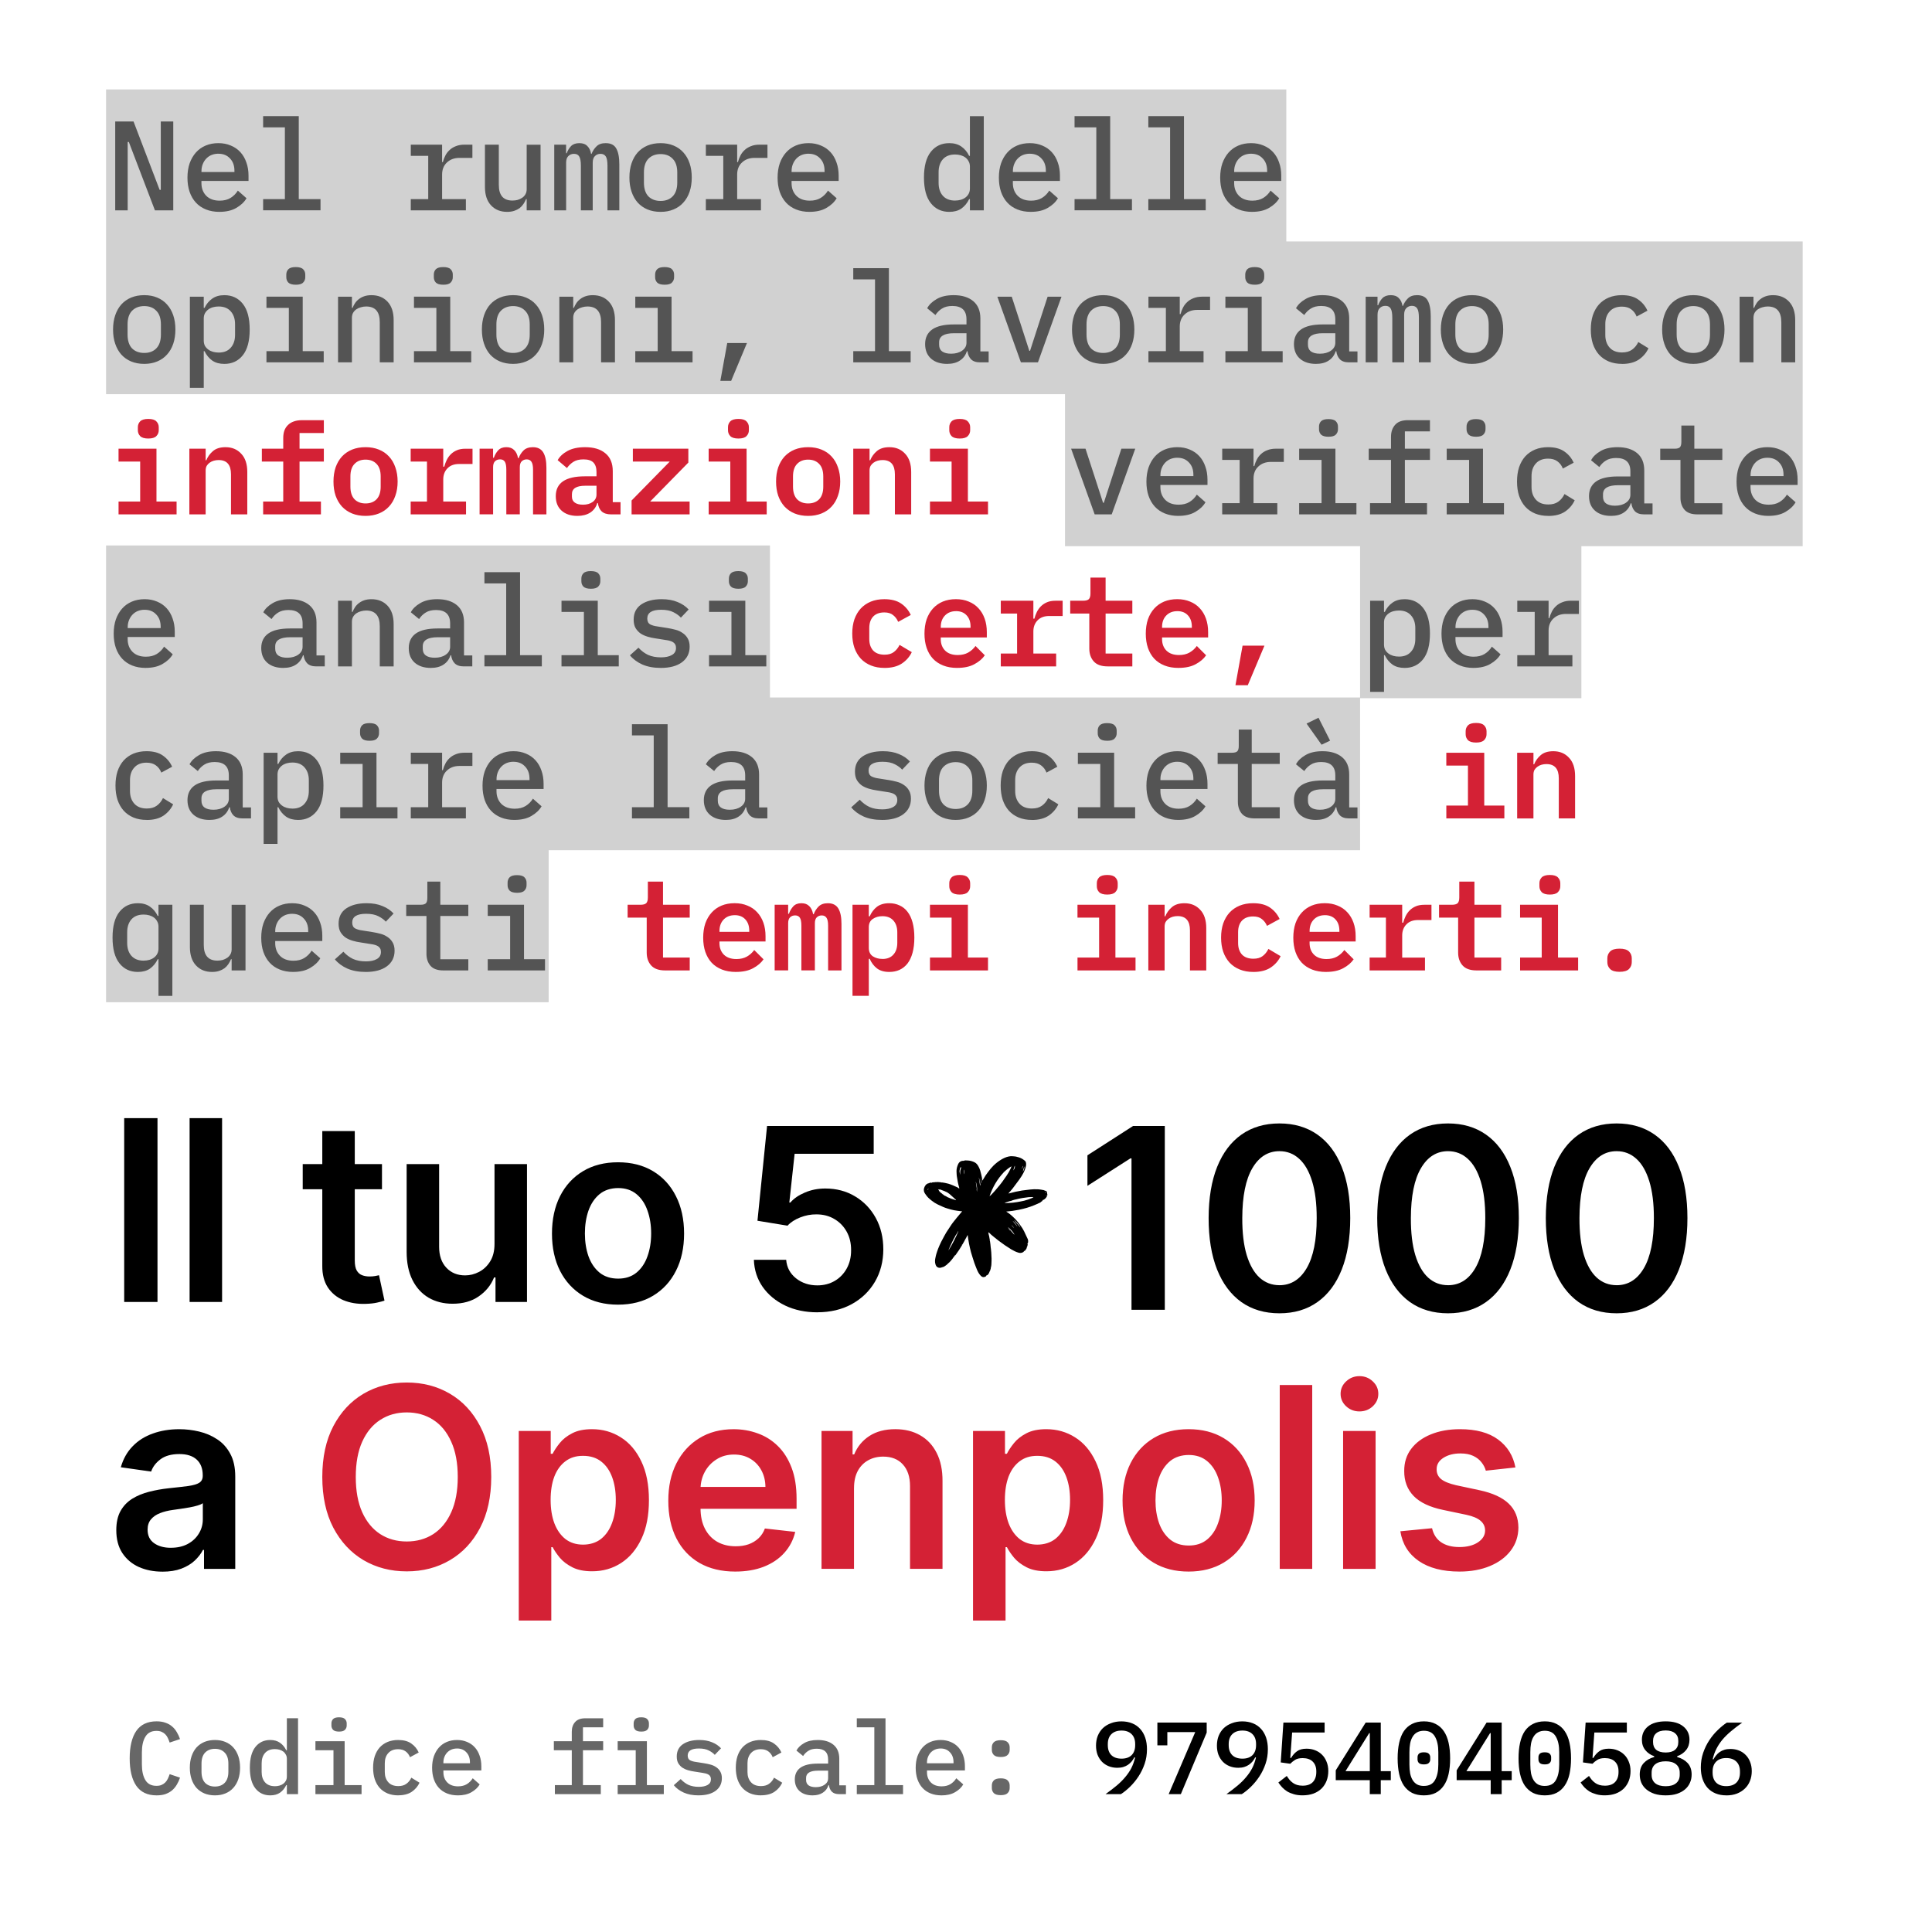
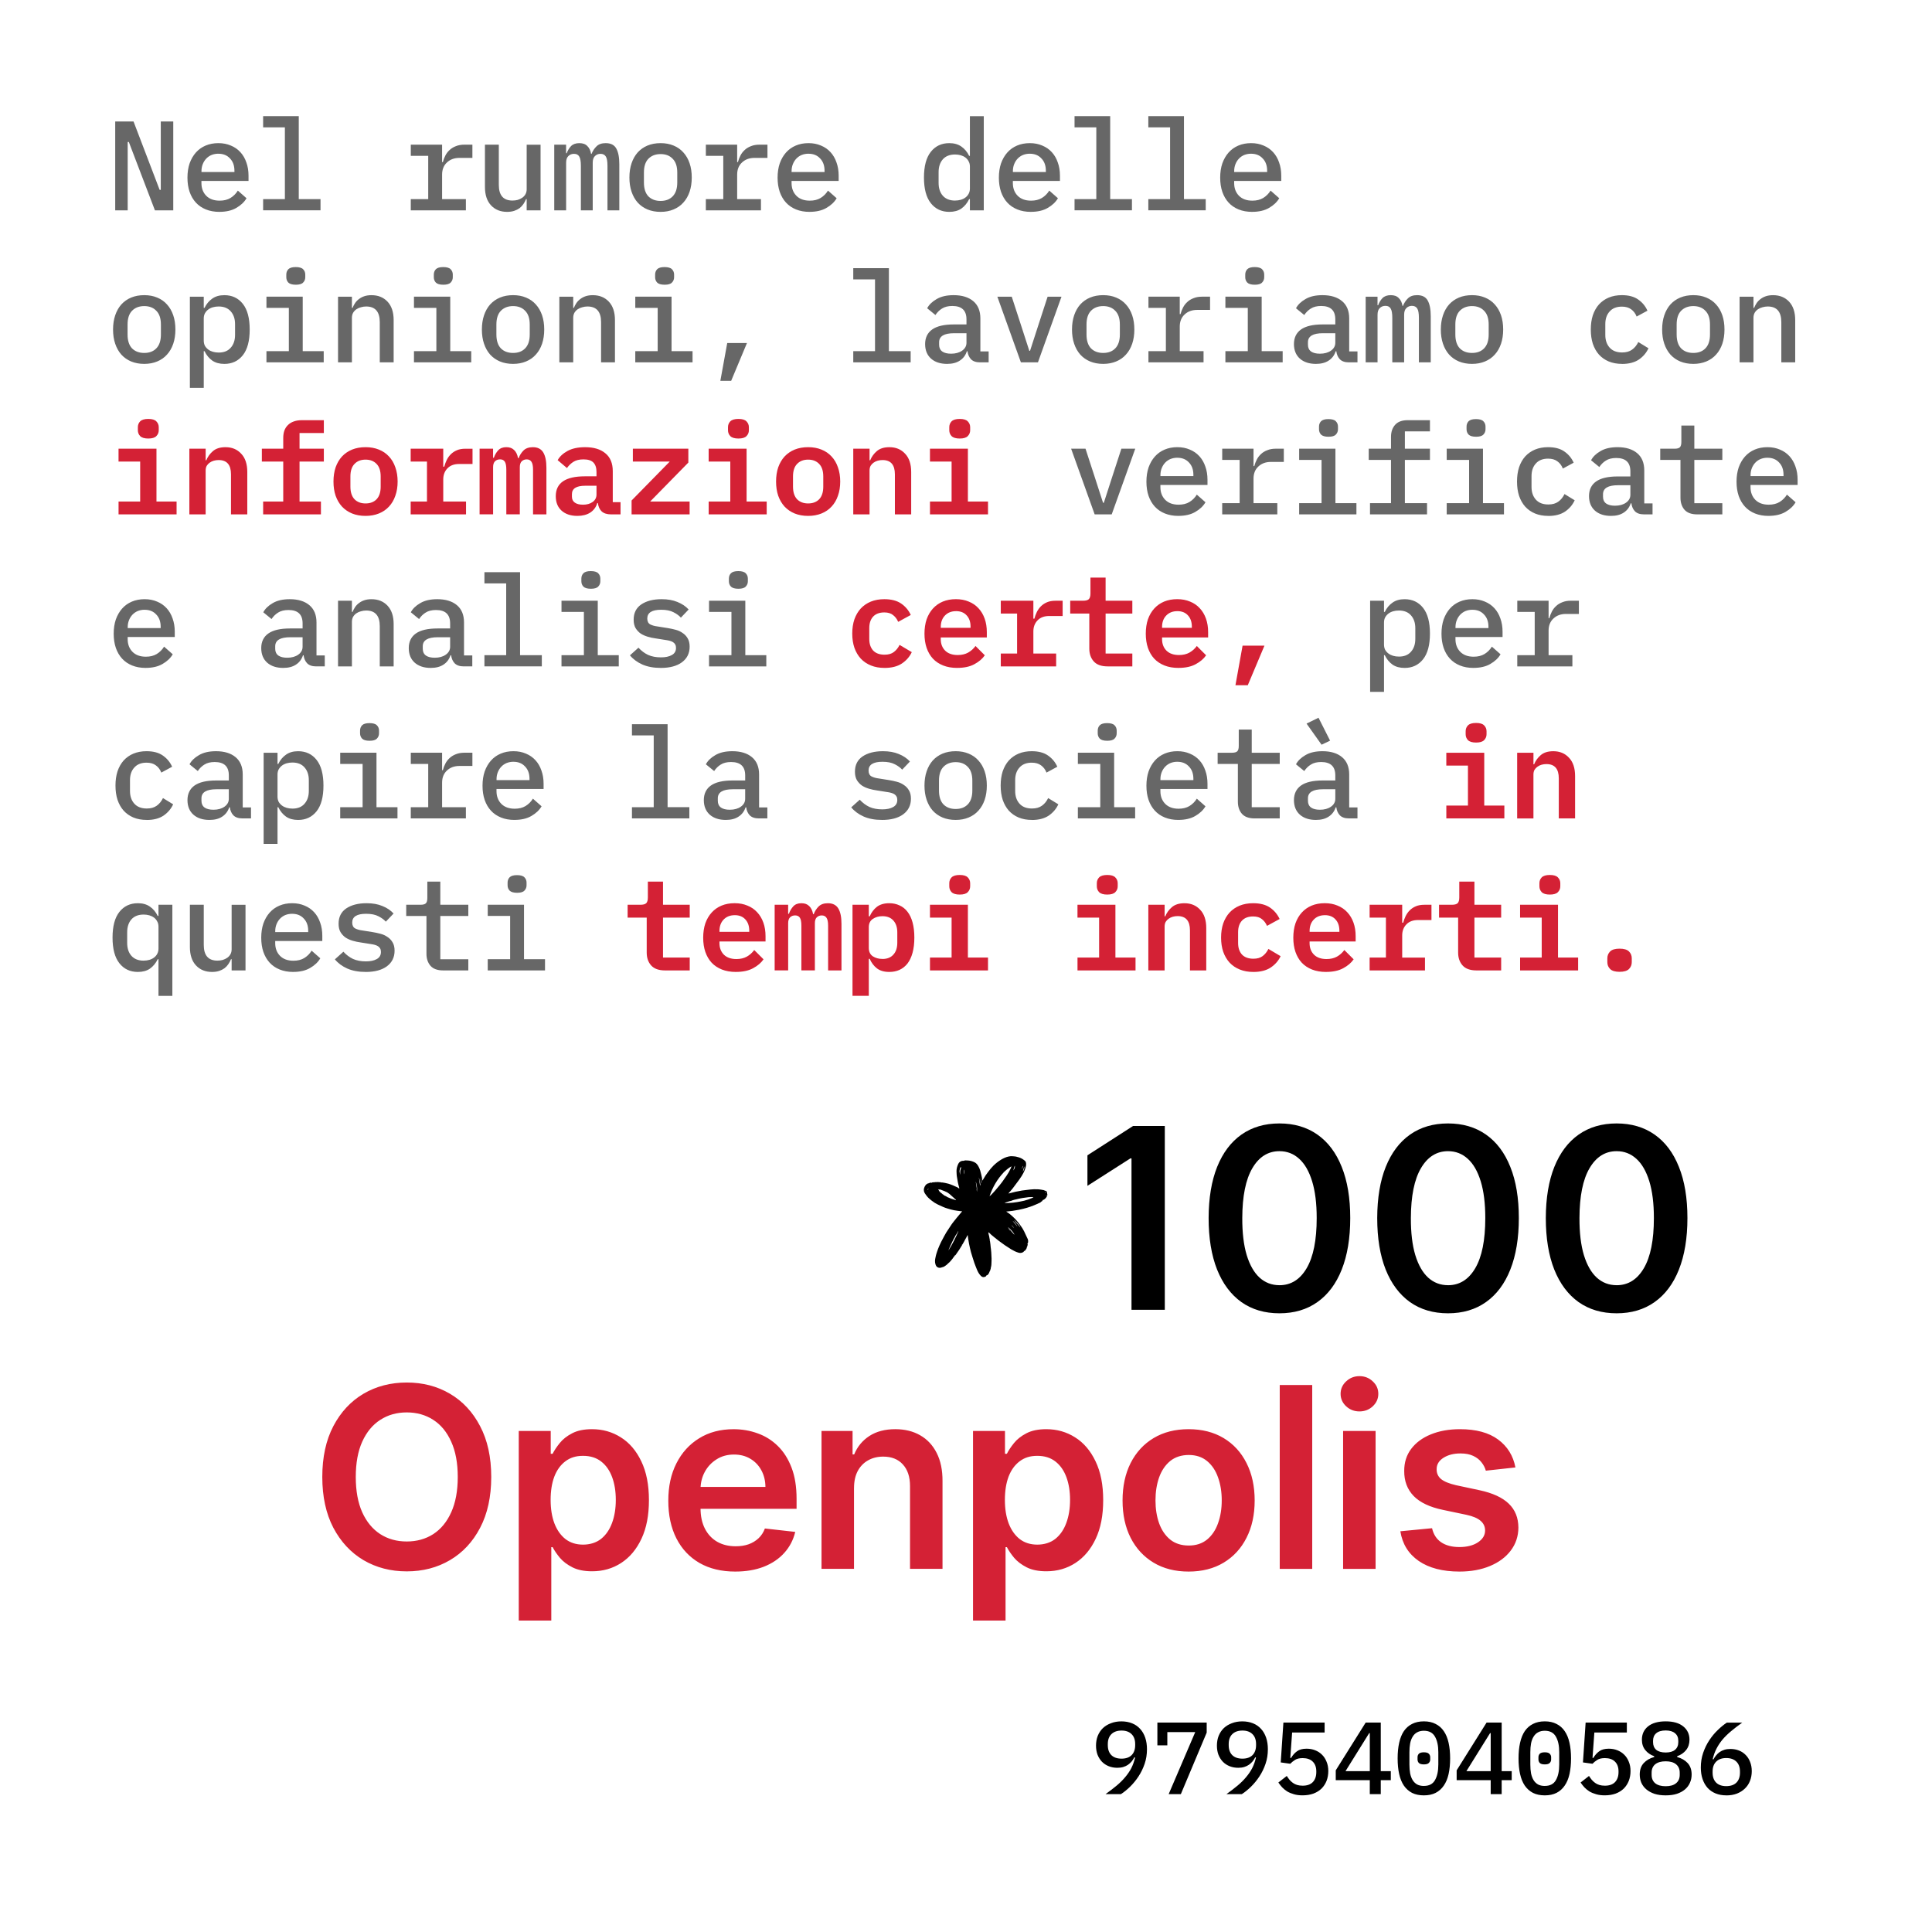
<svg xmlns="http://www.w3.org/2000/svg" id="Livello_2" data-name="Livello 2" viewBox="0 0 1093 1093">
  <rect x="0" y="0" width="1093" height="1093" fill="#333333" stroke="none" />
  <defs>
    <style>
      .cls-1, .cls-2 {
        fill: #fff;
      }

      .cls-1, .cls-3 {
        opacity: .18;
      }

      .cls-4 {
        fill: #d42135;
      }

      .cls-5 {
        fill: #676767;
      }
    </style>
  </defs>
  <g id="Livello_1-2" data-name="Livello 1">
    <g>
      <path class="cls-1" d="M310.39,480.6h627.45v86.4H310.39v-86.4ZM769.44,394.6h125.2v86.4h-125.2v-86.4ZM435.59,308.6h333.86v86.4h-333.86v-86.4ZM60,222.6h542.51v86.4H60v-86.4Z" />
      <rect class="cls-2" width="1093" height="1093" />
      <path class="cls-5" d="M275.93,542.66h12.67v-24.48h-12.67v-6.34h20.52v30.82h11.88v6.34h-32.4v-6.34ZM292.56,505.08c-2.02,0-3.43-.41-4.25-1.22-.77-.82-1.15-1.82-1.15-3.02v-1.51c0-1.2.38-2.21,1.15-3.02.82-.82,2.21-1.22,4.18-1.22s3.41.41,4.18,1.22c.82.82,1.22,1.82,1.22,3.02v1.51c0,1.2-.41,2.21-1.22,3.02-.77.82-2.14,1.22-4.1,1.22ZM250.76,549c-3.26,0-5.66-.86-7.2-2.59-1.54-1.78-2.3-4.06-2.3-6.84v-21.38h-11.45v-6.34h8.14c1.39,0,2.38-.26,2.95-.79.58-.58.86-1.58.86-3.02v-9.29h7.34v13.1h15.84v6.34h-15.84v24.48h15.84v6.34h-14.18ZM206.87,549.86c-4.03,0-7.51-.65-10.44-1.94-2.88-1.3-5.21-3.02-6.98-5.18l4.82-4.32c1.63,1.78,3.46,3.14,5.47,4.1,2.06.91,4.49,1.37,7.27,1.37,2.54,0,4.58-.43,6.12-1.3,1.58-.86,2.38-2.21,2.38-4.03,0-.77-.14-1.42-.43-1.94-.29-.53-.7-.96-1.22-1.3s-1.15-.6-1.87-.79c-.67-.19-1.39-.34-2.16-.43l-5.9-.94c-1.44-.19-2.9-.5-4.39-.94-1.49-.43-2.83-1.03-4.03-1.8-1.15-.82-2.11-1.85-2.88-3.1-.72-1.25-1.08-2.83-1.08-4.75,0-3.79,1.44-6.67,4.32-8.64,2.93-1.97,6.77-2.95,11.52-2.95,3.46,0,6.43.53,8.93,1.58,2.54,1.01,4.66,2.42,6.34,4.25l-4.39,4.61c-.96-1.1-2.33-2.11-4.1-3.02-1.78-.96-4.13-1.44-7.06-1.44-5.23,0-7.85,1.66-7.85,4.97,0,1.58.55,2.69,1.66,3.31,1.15.58,2.5.96,4.03,1.15l5.9.94c1.49.24,2.95.55,4.39.94,1.49.38,2.81.98,3.96,1.8,1.2.77,2.16,1.78,2.88,3.02.77,1.25,1.15,2.83,1.15,4.75,0,3.74-1.46,6.7-4.39,8.86-2.88,2.11-6.86,3.17-11.95,3.17ZM165.28,516.96c-1.39,0-2.69.24-3.89.72-1.15.48-2.16,1.18-3.02,2.09-.82.86-1.46,1.9-1.94,3.1-.48,1.2-.72,2.52-.72,3.96v.5h18.65v-.72c0-2.93-.84-5.26-2.52-6.98-1.63-1.78-3.82-2.66-6.55-2.66ZM165.86,549.86c-2.83,0-5.38-.46-7.63-1.37-2.26-.91-4.15-2.21-5.69-3.89-1.54-1.68-2.71-3.7-3.53-6.05-.82-2.4-1.22-5.09-1.22-8.06s.41-5.66,1.22-8.06c.86-2.4,2.04-4.44,3.53-6.12,1.54-1.73,3.38-3.05,5.54-3.96,2.16-.91,4.56-1.37,7.2-1.37s4.94.46,7.06,1.37c2.11.86,3.91,2.11,5.4,3.74,1.49,1.63,2.62,3.58,3.38,5.83.82,2.26,1.22,4.75,1.22,7.49v2.95h-26.64v1.22c0,2.93.91,5.33,2.74,7.2,1.82,1.82,4.34,2.74,7.56,2.74,2.4,0,4.44-.5,6.12-1.51,1.73-1.06,3.12-2.45,4.18-4.18l4.9,4.32c-1.25,2.16-3.17,3.98-5.76,5.47-2.54,1.49-5.74,2.23-9.58,2.23ZM131.04,542.66h-.36c-.38.96-.89,1.9-1.51,2.81-.58.86-1.3,1.63-2.16,2.3-.86.62-1.87,1.13-3.02,1.51-1.15.38-2.5.58-4.03.58-3.74,0-6.77-1.22-9.07-3.67s-3.46-5.93-3.46-10.44v-23.9h7.85v22.75c0,5.9,2.57,8.86,7.7,8.86,1.01,0,1.99-.12,2.95-.36.96-.29,1.82-.7,2.59-1.22.77-.53,1.37-1.18,1.8-1.94.48-.82.72-1.78.72-2.88v-25.2h7.85v37.15h-7.85v-6.34ZM81.24,543.46c1.15,0,2.23-.14,3.24-.43,1.01-.29,1.9-.72,2.66-1.3.77-.58,1.37-1.27,1.8-2.09.48-.86.72-1.87.72-3.02v-12.38c0-1.15-.24-2.14-.72-2.95-.43-.86-1.03-1.58-1.8-2.16-.77-.58-1.66-1.01-2.66-1.3-1.01-.29-2.09-.43-3.24-.43-2.98,0-5.28.91-6.91,2.74-1.58,1.82-2.38,4.25-2.38,7.27v6.05c0,3.02.79,5.45,2.38,7.27,1.63,1.82,3.94,2.74,6.91,2.74ZM89.66,542.66h-.43c-1.1,2.26-2.57,4.03-4.39,5.33-1.82,1.25-4.1,1.87-6.84,1.87-4.37,0-7.85-1.63-10.44-4.9-2.59-3.26-3.89-8.11-3.89-14.54s1.3-11.28,3.89-14.54c2.59-3.26,6.07-4.9,10.44-4.9,2.74,0,5.02.65,6.84,1.94,1.82,1.25,3.29,3,4.39,5.26h.43v-6.34h7.85v51.55h-7.85v-20.74ZM739.16,409.36l6.77-3.31,6.55,12.96-4.82,2.3-8.5-11.95ZM746.72,458.1c2.54,0,4.63-.58,6.26-1.73,1.63-1.15,2.45-2.64,2.45-4.46v-5.4h-6.98c-5.66,0-8.5,1.7-8.5,5.11v1.44c0,1.68.6,2.95,1.8,3.82,1.2.82,2.86,1.22,4.97,1.22ZM763.13,463c-2.26,0-3.96-.58-5.11-1.73-1.1-1.15-1.78-2.66-2.02-4.54h-.36c-.72,2.26-2.04,4.01-3.96,5.26-1.87,1.25-4.27,1.87-7.2,1.87-3.79,0-6.82-.98-9.07-2.95-2.26-2.02-3.38-4.78-3.38-8.28s1.32-6.34,3.96-8.21c2.69-1.92,6.79-2.88,12.31-2.88h7.13v-2.88c0-5.04-2.66-7.56-7.99-7.56-2.4,0-4.34.48-5.83,1.44-1.49.91-2.74,2.14-3.74,3.67l-4.68-3.82c1.06-2.02,2.83-3.74,5.33-5.18,2.5-1.49,5.71-2.23,9.65-2.23,4.7,0,8.4,1.13,11.09,3.38,2.69,2.26,4.03,5.52,4.03,9.79v18.65h4.68v6.19h-4.82ZM709.81,463c-3.26,0-5.66-.86-7.2-2.59-1.54-1.78-2.3-4.06-2.3-6.84v-21.38h-11.45v-6.34h8.14c1.39,0,2.38-.26,2.95-.79.58-.58.86-1.58.86-3.02v-9.29h7.34v13.1h15.84v6.34h-15.84v24.48h15.84v6.34h-14.18ZM666.06,430.96c-1.39,0-2.69.24-3.89.72-1.15.48-2.16,1.18-3.02,2.09-.82.86-1.46,1.9-1.94,3.1-.48,1.2-.72,2.52-.72,3.96v.5h18.65v-.72c0-2.93-.84-5.26-2.52-6.98-1.63-1.78-3.82-2.66-6.55-2.66ZM666.64,463.86c-2.83,0-5.38-.46-7.63-1.37-2.26-.91-4.15-2.21-5.69-3.89-1.54-1.68-2.71-3.7-3.53-6.05-.82-2.4-1.22-5.09-1.22-8.06s.41-5.66,1.22-8.06c.86-2.4,2.04-4.44,3.53-6.12,1.54-1.73,3.38-3.05,5.54-3.96,2.16-.91,4.56-1.37,7.2-1.37s4.94.46,7.06,1.37c2.11.86,3.91,2.11,5.4,3.74,1.49,1.63,2.62,3.58,3.38,5.83.82,2.26,1.22,4.75,1.22,7.49v2.95h-26.64v1.22c0,2.93.91,5.33,2.74,7.2,1.82,1.82,4.34,2.74,7.56,2.74,2.4,0,4.44-.5,6.12-1.51,1.73-1.06,3.12-2.45,4.18-4.18l4.9,4.32c-1.25,2.16-3.17,3.98-5.76,5.47-2.54,1.49-5.74,2.23-9.58,2.23ZM609.79,456.66h12.67v-24.48h-12.67v-6.34h20.52v30.82h11.88v6.34h-32.4v-6.34ZM626.42,419.08c-2.02,0-3.43-.41-4.25-1.22-.77-.82-1.15-1.82-1.15-3.02v-1.51c0-1.2.38-2.21,1.15-3.02.82-.82,2.21-1.22,4.18-1.22s3.41.41,4.18,1.22c.82.82,1.22,1.82,1.22,3.02v1.51c0,1.2-.41,2.21-1.22,3.02-.77.82-2.14,1.22-4.1,1.22ZM583.75,463.86c-2.78,0-5.28-.46-7.49-1.37-2.16-.91-4.01-2.21-5.54-3.89-1.49-1.68-2.64-3.72-3.46-6.12-.77-2.4-1.15-5.09-1.15-8.06s.38-5.66,1.15-8.06c.82-2.4,1.97-4.44,3.46-6.12,1.54-1.68,3.38-2.98,5.54-3.89,2.21-.91,4.68-1.37,7.42-1.37,3.84,0,6.91.82,9.22,2.45,2.35,1.63,4.1,3.74,5.26,6.34l-6.12,3.31c-.67-1.73-1.7-3.1-3.1-4.1-1.34-1.01-3.1-1.51-5.26-1.51-2.98,0-5.28.91-6.91,2.74-1.63,1.78-2.45,4.15-2.45,7.13v6.19c0,2.93.82,5.3,2.45,7.13s3.98,2.74,7.06,2.74c2.3,0,4.18-.53,5.62-1.58,1.49-1.06,2.66-2.5,3.53-4.32l5.76,3.53c-1.2,2.59-3.02,4.73-5.47,6.41-2.45,1.63-5.62,2.45-9.5,2.45ZM540.65,457.67c2.88,0,5.16-.86,6.84-2.59,1.73-1.78,2.59-4.39,2.59-7.85v-5.62c0-3.46-.86-6.05-2.59-7.78-1.68-1.78-3.96-2.66-6.84-2.66s-5.18.89-6.91,2.66c-1.68,1.73-2.52,4.32-2.52,7.78v5.62c0,3.46.84,6.07,2.52,7.85,1.73,1.73,4.03,2.59,6.91,2.59ZM540.65,463.86c-2.74,0-5.21-.46-7.42-1.37-2.16-.91-4.01-2.21-5.54-3.89-1.49-1.68-2.64-3.72-3.46-6.12-.82-2.4-1.22-5.09-1.22-8.06s.41-5.66,1.22-8.06,1.97-4.44,3.46-6.12c1.54-1.68,3.38-2.98,5.54-3.89,2.21-.91,4.68-1.37,7.42-1.37s5.18.46,7.34,1.37c2.21.91,4.06,2.21,5.54,3.89,1.54,1.68,2.71,3.72,3.53,6.12.82,2.4,1.22,5.09,1.22,8.06s-.41,5.66-1.22,8.06c-.82,2.4-1.99,4.44-3.53,6.12-1.49,1.68-3.34,2.98-5.54,3.89-2.16.91-4.61,1.37-7.34,1.37ZM498.99,463.86c-4.03,0-7.51-.65-10.44-1.94-2.88-1.3-5.21-3.02-6.98-5.18l4.82-4.32c1.63,1.78,3.46,3.14,5.47,4.1,2.06.91,4.49,1.37,7.27,1.37,2.54,0,4.58-.43,6.12-1.3,1.58-.86,2.38-2.21,2.38-4.03,0-.77-.14-1.42-.43-1.94-.29-.53-.7-.96-1.22-1.3s-1.15-.6-1.87-.79c-.67-.19-1.39-.34-2.16-.43l-5.9-.94c-1.44-.19-2.9-.5-4.39-.94s-2.83-1.03-4.03-1.8c-1.15-.82-2.11-1.85-2.88-3.1-.72-1.25-1.08-2.83-1.08-4.75,0-3.79,1.44-6.67,4.32-8.64,2.93-1.97,6.77-2.95,11.52-2.95,3.46,0,6.43.53,8.93,1.58,2.54,1.01,4.66,2.42,6.34,4.25l-4.39,4.61c-.96-1.1-2.33-2.11-4.1-3.02-1.78-.96-4.13-1.44-7.06-1.44-5.23,0-7.85,1.66-7.85,4.97,0,1.58.55,2.69,1.66,3.31,1.15.58,2.5.96,4.03,1.15l5.9.94c1.49.24,2.95.55,4.39.94,1.49.38,2.81.98,3.96,1.8,1.2.77,2.16,1.78,2.88,3.02.77,1.25,1.15,2.83,1.15,4.75,0,3.74-1.46,6.7-4.39,8.86-2.88,2.11-6.86,3.17-11.95,3.17ZM412.86,458.1c2.54,0,4.63-.58,6.26-1.73,1.63-1.15,2.45-2.64,2.45-4.46v-5.4h-6.98c-5.66,0-8.5,1.7-8.5,5.11v1.44c0,1.68.6,2.95,1.8,3.82,1.2.82,2.86,1.22,4.97,1.22ZM429.28,463c-2.26,0-3.96-.58-5.11-1.73-1.1-1.15-1.78-2.66-2.02-4.54h-.36c-.72,2.26-2.04,4.01-3.96,5.26-1.87,1.25-4.27,1.87-7.2,1.87-3.79,0-6.82-.98-9.07-2.95-2.26-2.02-3.38-4.78-3.38-8.28s1.32-6.34,3.96-8.21c2.69-1.92,6.79-2.88,12.31-2.88h7.13v-2.88c0-5.04-2.66-7.56-7.99-7.56-2.4,0-4.34.48-5.83,1.44-1.49.91-2.74,2.14-3.74,3.67l-4.68-3.82c1.06-2.02,2.83-3.74,5.33-5.18,2.5-1.49,5.71-2.23,9.65-2.23,4.7,0,8.4,1.13,11.09,3.38,2.69,2.26,4.03,5.52,4.03,9.79v18.65h4.68v6.19h-4.82ZM357.52,456.66h12.31v-40.61h-12.31v-6.34h20.16v46.94h12.31v6.34h-32.47v-6.34ZM290.48,430.96c-1.39,0-2.69.24-3.89.72-1.15.48-2.16,1.18-3.02,2.09-.82.86-1.46,1.9-1.94,3.1-.48,1.2-.72,2.52-.72,3.96v.5h18.65v-.72c0-2.93-.84-5.26-2.52-6.98-1.63-1.78-3.82-2.66-6.55-2.66ZM291.05,463.86c-2.83,0-5.38-.46-7.63-1.37-2.26-.91-4.15-2.21-5.69-3.89-1.54-1.68-2.71-3.7-3.53-6.05-.82-2.4-1.22-5.09-1.22-8.06s.41-5.66,1.22-8.06c.86-2.4,2.04-4.44,3.53-6.12,1.54-1.73,3.38-3.05,5.54-3.96,2.16-.91,4.56-1.37,7.2-1.37s4.94.46,7.06,1.37c2.11.86,3.91,2.11,5.4,3.74,1.49,1.63,2.62,3.58,3.38,5.83.82,2.26,1.22,4.75,1.22,7.49v2.95h-26.64v1.22c0,2.93.91,5.33,2.74,7.2,1.82,1.82,4.34,2.74,7.56,2.74,2.4,0,4.44-.5,6.12-1.51,1.73-1.06,3.12-2.45,4.18-4.18l4.9,4.32c-1.25,2.16-3.17,3.98-5.76,5.47-2.54,1.49-5.74,2.23-9.58,2.23ZM232.4,456.66h9.86v-24.48h-9.86v-6.34h17.71v9.86h.43c.34-1.3.82-2.54,1.44-3.74.62-1.2,1.42-2.23,2.38-3.1.96-.91,2.14-1.63,3.53-2.16,1.39-.58,3.02-.86,4.9-.86h4.46v7.49h-7.34c-2.88,0-5.23.86-7.06,2.59-1.82,1.68-2.74,3.96-2.74,6.84v13.9h13.46v6.34h-31.18v-6.34ZM192.47,456.66h12.67v-24.48h-12.67v-6.34h20.52v30.82h11.88v6.34h-32.4v-6.34ZM209.1,419.08c-2.02,0-3.43-.41-4.25-1.22-.77-.82-1.15-1.82-1.15-3.02v-1.51c0-1.2.38-2.21,1.15-3.02.82-.82,2.21-1.22,4.18-1.22s3.41.41,4.18,1.22c.82.82,1.22,1.82,1.22,3.02v1.51c0,1.2-.41,2.21-1.22,3.02-.77.82-2.14,1.22-4.1,1.22ZM165.42,457.46c2.98,0,5.26-.91,6.84-2.74,1.63-1.82,2.45-4.25,2.45-7.27v-6.05c0-3.02-.82-5.45-2.45-7.27-1.58-1.82-3.86-2.74-6.84-2.74-1.15,0-2.23.14-3.24.43-1.01.29-1.9.72-2.66,1.3-.77.58-1.39,1.3-1.87,2.16-.43.82-.65,1.8-.65,2.95v12.38c0,1.15.22,2.16.65,3.02.48.82,1.1,1.51,1.87,2.09.77.58,1.66,1.01,2.66,1.3,1.01.29,2.09.43,3.24.43ZM149.15,425.85h7.85v6.34h.43c1.1-2.26,2.57-4.01,4.39-5.26,1.82-1.3,4.1-1.94,6.84-1.94,4.37,0,7.85,1.63,10.44,4.9,2.59,3.26,3.89,8.11,3.89,14.54s-1.3,11.28-3.89,14.54c-2.59,3.26-6.07,4.9-10.44,4.9-2.74,0-5.02-.62-6.84-1.87-1.82-1.3-3.29-3.07-4.39-5.33h-.43v20.74h-7.85v-51.55ZM120.74,458.1c2.54,0,4.63-.58,6.26-1.73,1.63-1.15,2.45-2.64,2.45-4.46v-5.4h-6.98c-5.66,0-8.5,1.7-8.5,5.11v1.44c0,1.68.6,2.95,1.8,3.82,1.2.82,2.86,1.22,4.97,1.22ZM137.16,463c-2.26,0-3.96-.58-5.11-1.73-1.1-1.15-1.78-2.66-2.02-4.54h-.36c-.72,2.26-2.04,4.01-3.96,5.26-1.87,1.25-4.27,1.87-7.2,1.87-3.79,0-6.82-.98-9.07-2.95-2.26-2.02-3.38-4.78-3.38-8.28s1.32-6.34,3.96-8.21c2.69-1.92,6.79-2.88,12.31-2.88h7.13v-2.88c0-5.04-2.66-7.56-7.99-7.56-2.4,0-4.34.48-5.83,1.44-1.49.91-2.74,2.14-3.74,3.67l-4.68-3.82c1.06-2.02,2.83-3.74,5.33-5.18,2.5-1.49,5.71-2.23,9.65-2.23,4.7,0,8.4,1.13,11.09,3.38,2.69,2.26,4.03,5.52,4.03,9.79v18.65h4.68v6.19h-4.82ZM82.97,463.86c-2.78,0-5.28-.46-7.49-1.37-2.16-.91-4.01-2.21-5.54-3.89-1.49-1.68-2.64-3.72-3.46-6.12-.77-2.4-1.15-5.09-1.15-8.06s.38-5.66,1.15-8.06c.82-2.4,1.97-4.44,3.46-6.12,1.54-1.68,3.38-2.98,5.54-3.89,2.21-.91,4.68-1.37,7.42-1.37,3.84,0,6.91.82,9.22,2.45,2.35,1.63,4.1,3.74,5.26,6.34l-6.12,3.31c-.67-1.73-1.7-3.1-3.1-4.1-1.34-1.01-3.1-1.51-5.26-1.51-2.98,0-5.28.91-6.91,2.74-1.63,1.78-2.45,4.15-2.45,7.13v6.19c0,2.93.82,5.3,2.45,7.13,1.63,1.82,3.98,2.74,7.06,2.74,2.3,0,4.18-.53,5.62-1.58,1.49-1.06,2.66-2.5,3.53-4.32l5.76,3.53c-1.2,2.59-3.02,4.73-5.47,6.41-2.45,1.63-5.62,2.45-9.5,2.45ZM858.38,370.66h9.86v-24.48h-9.86v-6.34h17.71v9.86h.43c.34-1.3.82-2.54,1.44-3.74.62-1.2,1.42-2.23,2.38-3.1.96-.91,2.14-1.63,3.53-2.16,1.39-.58,3.02-.86,4.9-.86h4.46v7.49h-7.34c-2.88,0-5.23.86-7.06,2.59-1.82,1.68-2.74,3.96-2.74,6.84v13.9h13.46v6.34h-31.18v-6.34ZM832.99,344.96c-1.39,0-2.69.24-3.89.72-1.15.48-2.16,1.18-3.02,2.09-.82.86-1.46,1.9-1.94,3.1-.48,1.2-.72,2.52-.72,3.96v.5h18.65v-.72c0-2.93-.84-5.26-2.52-6.98-1.63-1.78-3.82-2.66-6.55-2.66ZM833.57,377.86c-2.83,0-5.38-.46-7.63-1.37-2.26-.91-4.15-2.21-5.69-3.89-1.54-1.68-2.71-3.7-3.53-6.05-.82-2.4-1.22-5.09-1.22-8.06s.41-5.66,1.22-8.06c.86-2.4,2.04-4.44,3.53-6.12,1.54-1.73,3.38-3.05,5.54-3.96,2.16-.91,4.56-1.37,7.2-1.37s4.94.46,7.06,1.37c2.11.86,3.91,2.11,5.4,3.74,1.49,1.63,2.62,3.58,3.38,5.83.82,2.26,1.22,4.75,1.22,7.49v2.95h-26.64v1.22c0,2.93.91,5.33,2.74,7.2,1.82,1.82,4.34,2.74,7.56,2.74,2.4,0,4.44-.5,6.12-1.51,1.73-1.06,3.12-2.45,4.18-4.18l4.9,4.32c-1.25,2.16-3.17,3.98-5.76,5.47-2.54,1.49-5.74,2.23-9.58,2.23ZM791.4,371.46c2.98,0,5.26-.91,6.84-2.74,1.63-1.82,2.45-4.25,2.45-7.27v-6.05c0-3.02-.82-5.45-2.45-7.27-1.58-1.82-3.86-2.74-6.84-2.74-1.15,0-2.23.14-3.24.43-1.01.29-1.9.72-2.66,1.3-.77.58-1.39,1.3-1.87,2.16-.43.82-.65,1.8-.65,2.95v12.38c0,1.15.22,2.16.65,3.02.48.82,1.1,1.51,1.87,2.09.77.58,1.66,1.01,2.66,1.3s2.09.43,3.24.43ZM775.13,339.85h7.85v6.34h.43c1.1-2.26,2.57-4.01,4.39-5.26,1.82-1.3,4.1-1.94,6.84-1.94,4.37,0,7.85,1.63,10.44,4.9s3.89,8.11,3.89,14.54-1.3,11.28-3.89,14.54c-2.59,3.26-6.07,4.9-10.44,4.9-2.74,0-5.02-.62-6.84-1.87-1.82-1.3-3.29-3.07-4.39-5.33h-.43v20.74h-7.85v-51.55ZM401.13,370.66h12.67v-24.48h-12.67v-6.34h20.52v30.82h11.88v6.34h-32.4v-6.34ZM417.76,333.08c-2.02,0-3.43-.41-4.25-1.22-.77-.82-1.15-1.82-1.15-3.02v-1.51c0-1.2.38-2.21,1.15-3.02.82-.82,2.21-1.22,4.18-1.22s3.41.41,4.18,1.22c.82.82,1.22,1.82,1.22,3.02v1.51c0,1.2-.41,2.21-1.22,3.02-.77.82-2.14,1.22-4.1,1.22ZM373.8,377.86c-4.03,0-7.51-.65-10.44-1.94-2.88-1.3-5.21-3.02-6.98-5.18l4.82-4.32c1.63,1.78,3.46,3.14,5.47,4.1,2.06.91,4.49,1.37,7.27,1.37,2.54,0,4.58-.43,6.12-1.3,1.58-.86,2.38-2.21,2.38-4.03,0-.77-.14-1.42-.43-1.94-.29-.53-.7-.96-1.22-1.3s-1.15-.6-1.87-.79c-.67-.19-1.39-.34-2.16-.43l-5.9-.94c-1.44-.19-2.9-.5-4.39-.94s-2.83-1.03-4.03-1.8c-1.15-.82-2.11-1.85-2.88-3.1-.72-1.25-1.08-2.83-1.08-4.75,0-3.79,1.44-6.67,4.32-8.64,2.93-1.97,6.77-2.95,11.52-2.95,3.46,0,6.43.53,8.93,1.58,2.54,1.01,4.66,2.42,6.34,4.25l-4.39,4.61c-.96-1.1-2.33-2.11-4.1-3.02-1.78-.96-4.13-1.44-7.06-1.44-5.23,0-7.85,1.66-7.85,4.97,0,1.58.55,2.69,1.66,3.31,1.15.58,2.5.96,4.03,1.15l5.9.94c1.49.24,2.95.55,4.39.94,1.49.38,2.81.98,3.96,1.8,1.2.77,2.16,1.78,2.88,3.02.77,1.25,1.15,2.83,1.15,4.75,0,3.74-1.46,6.7-4.39,8.86-2.88,2.11-6.86,3.17-11.95,3.17ZM317.66,370.66h12.67v-24.48h-12.67v-6.34h20.52v30.82h11.88v6.34h-32.4v-6.34ZM334.3,333.08c-2.02,0-3.43-.41-4.25-1.22-.77-.82-1.15-1.82-1.15-3.02v-1.51c0-1.2.38-2.21,1.15-3.02.82-.82,2.21-1.22,4.18-1.22s3.41.41,4.18,1.22c.82.82,1.22,1.82,1.22,3.02v1.51c0,1.2-.41,2.21-1.22,3.02-.77.82-2.14,1.22-4.1,1.22ZM274.06,370.66h12.31v-40.61h-12.31v-6.34h20.16v46.94h12.31v6.34h-32.47v-6.34ZM245.94,372.1c2.54,0,4.63-.58,6.26-1.73,1.63-1.15,2.45-2.64,2.45-4.46v-5.4h-6.98c-5.66,0-8.5,1.7-8.5,5.11v1.44c0,1.68.6,2.95,1.8,3.82,1.2.82,2.86,1.22,4.97,1.22ZM262.35,377c-2.26,0-3.96-.58-5.11-1.73-1.1-1.15-1.78-2.66-2.02-4.54h-.36c-.72,2.26-2.04,4.01-3.96,5.26-1.87,1.25-4.27,1.87-7.2,1.87-3.79,0-6.82-.98-9.07-2.95-2.26-2.02-3.38-4.78-3.38-8.28s1.32-6.34,3.96-8.21c2.69-1.92,6.79-2.88,12.31-2.88h7.13v-2.88c0-5.04-2.66-7.56-7.99-7.56-2.4,0-4.34.48-5.83,1.44-1.49.91-2.74,2.14-3.74,3.67l-4.68-3.82c1.06-2.02,2.83-3.74,5.33-5.18,2.5-1.49,5.71-2.23,9.65-2.23,4.7,0,8.4,1.13,11.09,3.38,2.69,2.26,4.03,5.52,4.03,9.79v18.65h4.68v6.19h-4.82ZM191.24,377v-37.15h7.85v6.34h.36c.38-.96.86-1.87,1.44-2.74.62-.91,1.37-1.68,2.23-2.3.86-.67,1.87-1.2,3.02-1.58s2.5-.58,4.03-.58c3.74,0,6.77,1.22,9.07,3.67s3.46,5.93,3.46,10.44v23.9h-7.85v-22.75c0-5.9-2.57-8.86-7.7-8.86-1.01,0-1.99.14-2.95.43-.96.24-1.82.62-2.59,1.15-.77.53-1.39,1.2-1.87,2.02-.43.82-.65,1.75-.65,2.81v25.2h-7.85ZM162.47,372.1c2.54,0,4.63-.58,6.26-1.73,1.63-1.15,2.45-2.64,2.45-4.46v-5.4h-6.98c-5.66,0-8.5,1.7-8.5,5.11v1.44c0,1.68.6,2.95,1.8,3.82,1.2.82,2.86,1.22,4.97,1.22ZM178.89,377c-2.26,0-3.96-.58-5.11-1.73-1.1-1.15-1.78-2.66-2.02-4.54h-.36c-.72,2.26-2.04,4.01-3.96,5.26-1.87,1.25-4.27,1.87-7.2,1.87-3.79,0-6.82-.98-9.07-2.95-2.26-2.02-3.38-4.78-3.38-8.28s1.32-6.34,3.96-8.21c2.69-1.92,6.79-2.88,12.31-2.88h7.13v-2.88c0-5.04-2.66-7.56-7.99-7.56-2.4,0-4.34.48-5.83,1.44-1.49.91-2.74,2.14-3.74,3.67l-4.68-3.82c1.06-2.02,2.83-3.74,5.33-5.18,2.5-1.49,5.71-2.23,9.65-2.23,4.7,0,8.4,1.13,11.09,3.38,2.69,2.26,4.03,5.52,4.03,9.79v18.65h4.68v6.19h-4.82ZM81.82,344.96c-1.39,0-2.69.24-3.89.72-1.15.48-2.16,1.18-3.02,2.09-.82.86-1.46,1.9-1.94,3.1-.48,1.2-.72,2.52-.72,3.96v.5h18.65v-.72c0-2.93-.84-5.26-2.52-6.98-1.63-1.78-3.82-2.66-6.55-2.66ZM82.39,377.86c-2.83,0-5.38-.46-7.63-1.37-2.26-.91-4.15-2.21-5.69-3.89-1.54-1.68-2.71-3.7-3.53-6.05-.82-2.4-1.22-5.09-1.22-8.06s.41-5.66,1.22-8.06c.86-2.4,2.04-4.44,3.53-6.12,1.54-1.73,3.38-3.05,5.54-3.96,2.16-.91,4.56-1.37,7.2-1.37s4.94.46,7.06,1.37c2.11.86,3.91,2.11,5.4,3.74,1.49,1.63,2.62,3.58,3.38,5.83.82,2.26,1.22,4.75,1.22,7.49v2.95h-26.64v1.22c0,2.93.91,5.33,2.74,7.2,1.82,1.82,4.34,2.74,7.56,2.74,2.4,0,4.44-.5,6.12-1.51,1.73-1.06,3.12-2.45,4.18-4.18l4.9,4.32c-1.25,2.16-3.17,3.98-5.76,5.47-2.54,1.49-5.74,2.23-9.58,2.23ZM999.92,258.96c-1.39,0-2.69.24-3.89.72-1.15.48-2.16,1.18-3.02,2.09-.82.86-1.46,1.9-1.94,3.1-.48,1.2-.72,2.52-.72,3.96v.5h18.65v-.72c0-2.93-.84-5.26-2.52-6.98-1.63-1.78-3.82-2.66-6.55-2.66ZM1000.49,291.86c-2.83,0-5.38-.46-7.63-1.37-2.26-.91-4.15-2.21-5.69-3.89-1.54-1.68-2.71-3.7-3.53-6.05-.82-2.4-1.22-5.09-1.22-8.06s.41-5.66,1.22-8.06c.86-2.4,2.04-4.44,3.53-6.12,1.54-1.73,3.38-3.05,5.54-3.96,2.16-.91,4.56-1.37,7.2-1.37s4.94.46,7.06,1.37c2.11.86,3.91,2.11,5.4,3.74,1.49,1.63,2.62,3.58,3.38,5.83.82,2.26,1.22,4.75,1.22,7.49v2.95h-26.64v1.22c0,2.93.91,5.33,2.74,7.2,1.82,1.82,4.34,2.74,7.56,2.74,2.4,0,4.44-.5,6.12-1.51,1.73-1.06,3.12-2.45,4.18-4.18l4.9,4.32c-1.25,2.16-3.17,3.98-5.76,5.47-2.54,1.49-5.74,2.23-9.58,2.23ZM960.2,291c-3.26,0-5.66-.86-7.2-2.59-1.54-1.78-2.3-4.06-2.3-6.84v-21.38h-11.45v-6.34h8.14c1.39,0,2.38-.26,2.95-.79.58-.58.86-1.58.86-3.02v-9.29h7.34v13.1h15.84v6.34h-15.84v24.48h15.84v6.34h-14.18ZM913.65,286.1c2.54,0,4.63-.58,6.26-1.73,1.63-1.15,2.45-2.64,2.45-4.46v-5.4h-6.98c-5.66,0-8.5,1.7-8.5,5.11v1.44c0,1.68.6,2.95,1.8,3.82,1.2.82,2.86,1.22,4.97,1.22ZM930.06,291c-2.26,0-3.96-.58-5.11-1.73-1.1-1.15-1.78-2.66-2.02-4.54h-.36c-.72,2.26-2.04,4.01-3.96,5.26-1.87,1.25-4.27,1.87-7.2,1.87-3.79,0-6.82-.98-9.07-2.95-2.26-2.02-3.38-4.78-3.38-8.28s1.32-6.34,3.96-8.21c2.69-1.92,6.79-2.88,12.31-2.88h7.13v-2.88c0-5.04-2.66-7.56-7.99-7.56-2.4,0-4.34.48-5.83,1.44-1.49.91-2.74,2.14-3.74,3.67l-4.68-3.82c1.06-2.02,2.83-3.74,5.33-5.18,2.5-1.49,5.71-2.23,9.65-2.23,4.7,0,8.4,1.13,11.09,3.38,2.69,2.26,4.03,5.52,4.03,9.79v18.65h4.68v6.19h-4.82ZM875.87,291.86c-2.78,0-5.28-.46-7.49-1.37-2.16-.91-4.01-2.21-5.54-3.89-1.49-1.68-2.64-3.72-3.46-6.12-.77-2.4-1.15-5.09-1.15-8.06s.38-5.66,1.15-8.06c.82-2.4,1.97-4.44,3.46-6.12,1.54-1.68,3.38-2.98,5.54-3.89,2.21-.91,4.68-1.37,7.42-1.37,3.84,0,6.91.82,9.22,2.45,2.35,1.63,4.1,3.74,5.26,6.34l-6.12,3.31c-.67-1.73-1.7-3.1-3.1-4.1-1.34-1.01-3.1-1.51-5.26-1.51-2.98,0-5.28.91-6.91,2.74-1.63,1.78-2.45,4.15-2.45,7.13v6.19c0,2.93.82,5.3,2.45,7.13,1.63,1.82,3.98,2.74,7.06,2.74,2.3,0,4.18-.53,5.62-1.58,1.49-1.06,2.66-2.5,3.53-4.32l5.76,3.53c-1.2,2.59-3.02,4.73-5.47,6.41-2.45,1.63-5.62,2.45-9.5,2.45ZM818.45,284.66h12.67v-24.48h-12.67v-6.34h20.52v30.82h11.88v6.34h-32.4v-6.34ZM835.08,247.08c-2.02,0-3.43-.41-4.25-1.22-.77-.82-1.15-1.82-1.15-3.02v-1.51c0-1.2.38-2.21,1.15-3.02.82-.82,2.21-1.22,4.18-1.22s3.41.41,4.18,1.22c.82.82,1.22,1.82,1.22,3.02v1.51c0,1.2-.41,2.21-1.22,3.02-.77.82-2.14,1.22-4.1,1.22ZM775.06,284.66h11.88v-24.48h-12.6v-6.34h12.6v-6.7c0-2.78.77-5.04,2.3-6.77,1.54-1.78,3.94-2.66,7.2-2.66h12.53v6.34h-14.18v9.79h14.18v6.34h-14.18v24.48h12.53v6.34h-32.26v-6.34ZM734.98,284.66h12.67v-24.48h-12.67v-6.34h20.52v30.82h11.88v6.34h-32.4v-6.34ZM751.61,247.08c-2.02,0-3.43-.41-4.25-1.22-.77-.82-1.15-1.82-1.15-3.02v-1.51c0-1.2.38-2.21,1.15-3.02.82-.82,2.21-1.22,4.18-1.22s3.41.41,4.18,1.22c.82.82,1.22,1.82,1.22,3.02v1.51c0,1.2-.41,2.21-1.22,3.02-.77.82-2.14,1.22-4.1,1.22ZM691.45,284.66h9.86v-24.48h-9.86v-6.34h17.71v9.86h.43c.34-1.3.82-2.54,1.44-3.74.62-1.2,1.42-2.23,2.38-3.1.96-.91,2.14-1.63,3.53-2.16,1.39-.58,3.02-.86,4.9-.86h4.46v7.49h-7.34c-2.88,0-5.23.86-7.06,2.59-1.82,1.68-2.74,3.96-2.74,6.84v13.9h13.46v6.34h-31.18v-6.34ZM666.06,258.96c-1.39,0-2.69.24-3.89.72-1.15.48-2.16,1.18-3.02,2.09-.82.86-1.46,1.9-1.94,3.1-.48,1.2-.72,2.52-.72,3.96v.5h18.65v-.72c0-2.93-.84-5.26-2.52-6.98-1.63-1.78-3.82-2.66-6.55-2.66ZM666.64,291.86c-2.83,0-5.38-.46-7.63-1.37-2.26-.91-4.15-2.21-5.69-3.89-1.54-1.68-2.71-3.7-3.53-6.05-.82-2.4-1.22-5.09-1.22-8.06s.41-5.66,1.22-8.06c.86-2.4,2.04-4.44,3.53-6.12,1.54-1.73,3.38-3.05,5.54-3.96,2.16-.91,4.56-1.37,7.2-1.37s4.94.46,7.06,1.37c2.11.86,3.91,2.11,5.4,3.74,1.49,1.63,2.62,3.58,3.38,5.83.82,2.26,1.22,4.75,1.22,7.49v2.95h-26.64v1.22c0,2.93.91,5.33,2.74,7.2,1.82,1.82,4.34,2.74,7.56,2.74,2.4,0,4.44-.5,6.12-1.51,1.73-1.06,3.12-2.45,4.18-4.18l4.9,4.32c-1.25,2.16-3.17,3.98-5.76,5.47-2.54,1.49-5.74,2.23-9.58,2.23ZM619.29,291l-13.32-37.15h8.14l5.11,15.7,4.82,14.9h.43l4.82-14.9,5.11-15.7h7.85l-13.32,37.15h-9.65ZM984.15,205v-37.15h7.85v6.34h.36c.38-.96.86-1.87,1.44-2.74.62-.91,1.37-1.68,2.23-2.3.86-.67,1.87-1.2,3.02-1.58,1.15-.38,2.5-.58,4.03-.58,3.74,0,6.77,1.22,9.07,3.67s3.46,5.93,3.46,10.44v23.9h-7.85v-22.75c0-5.9-2.57-8.86-7.7-8.86-1.01,0-1.99.14-2.95.43-.96.24-1.82.62-2.59,1.15s-1.39,1.2-1.87,2.02c-.43.82-.65,1.75-.65,2.81v25.2h-7.85ZM957.97,199.67c2.88,0,5.16-.86,6.84-2.59,1.73-1.78,2.59-4.39,2.59-7.85v-5.62c0-3.46-.86-6.05-2.59-7.78-1.68-1.78-3.96-2.66-6.84-2.66s-5.18.89-6.91,2.66c-1.68,1.73-2.52,4.32-2.52,7.78v5.62c0,3.46.84,6.07,2.52,7.85,1.73,1.73,4.03,2.59,6.91,2.59ZM957.97,205.86c-2.74,0-5.21-.46-7.42-1.37-2.16-.91-4.01-2.21-5.54-3.89-1.49-1.68-2.64-3.72-3.46-6.12-.82-2.4-1.22-5.09-1.22-8.06s.41-5.66,1.22-8.06,1.97-4.44,3.46-6.12c1.54-1.68,3.38-2.98,5.54-3.89,2.21-.91,4.68-1.37,7.42-1.37s5.18.46,7.34,1.37c2.21.91,4.06,2.21,5.54,3.89,1.54,1.68,2.71,3.72,3.53,6.12s1.22,5.09,1.22,8.06-.41,5.66-1.22,8.06c-.82,2.4-1.99,4.44-3.53,6.12-1.49,1.68-3.34,2.98-5.54,3.89-2.16.91-4.61,1.37-7.34,1.37ZM917.61,205.86c-2.78,0-5.28-.46-7.49-1.37-2.16-.91-4.01-2.21-5.54-3.89-1.49-1.68-2.64-3.72-3.46-6.12-.77-2.4-1.15-5.09-1.15-8.06s.38-5.66,1.15-8.06c.82-2.4,1.97-4.44,3.46-6.12,1.54-1.68,3.38-2.98,5.54-3.89,2.21-.91,4.68-1.37,7.42-1.37,3.84,0,6.91.82,9.22,2.45,2.35,1.63,4.1,3.74,5.26,6.34l-6.12,3.31c-.67-1.73-1.7-3.1-3.1-4.1-1.34-1.01-3.1-1.51-5.26-1.51-2.98,0-5.28.91-6.91,2.74-1.63,1.78-2.45,4.15-2.45,7.13v6.19c0,2.93.82,5.3,2.45,7.13,1.63,1.82,3.98,2.74,7.06,2.74,2.3,0,4.18-.53,5.62-1.58,1.49-1.06,2.66-2.5,3.53-4.32l5.76,3.53c-1.2,2.59-3.02,4.73-5.47,6.41-2.45,1.63-5.62,2.45-9.5,2.45ZM832.77,199.67c2.88,0,5.16-.86,6.84-2.59,1.73-1.78,2.59-4.39,2.59-7.85v-5.62c0-3.46-.86-6.05-2.59-7.78-1.68-1.78-3.96-2.66-6.84-2.66s-5.18.89-6.91,2.66c-1.68,1.73-2.52,4.32-2.52,7.78v5.62c0,3.46.84,6.07,2.52,7.85,1.73,1.73,4.03,2.59,6.91,2.59ZM832.77,205.86c-2.74,0-5.21-.46-7.42-1.37-2.16-.91-4.01-2.21-5.54-3.89-1.49-1.68-2.64-3.72-3.46-6.12-.82-2.4-1.22-5.09-1.22-8.06s.41-5.66,1.22-8.06,1.97-4.44,3.46-6.12c1.54-1.68,3.38-2.98,5.54-3.89,2.21-.91,4.68-1.37,7.42-1.37s5.18.46,7.34,1.37c2.21.91,4.06,2.21,5.54,3.89,1.54,1.68,2.71,3.72,3.53,6.12s1.22,5.09,1.22,8.06-.41,5.66-1.22,8.06c-.82,2.4-1.99,4.44-3.53,6.12-1.49,1.68-3.34,2.98-5.54,3.89-2.16.91-4.61,1.37-7.34,1.37ZM772.61,205v-37.15h6.7v4.82h.36c.58-1.58,1.39-2.93,2.45-4.03,1.1-1.1,2.66-1.66,4.68-1.66s3.48.55,4.54,1.66c1.1,1.06,1.8,2.52,2.09,4.39h.29c.67-1.68,1.61-3.1,2.81-4.25,1.2-1.2,2.93-1.8,5.18-1.8,2.88,0,4.87,1.01,5.98,3.02,1.15,2.02,1.73,4.97,1.73,8.86v26.14h-6.7v-25.13c0-2.59-.31-4.37-.94-5.33-.62-1.01-1.63-1.51-3.02-1.51-1.25,0-2.3.43-3.17,1.3-.82.82-1.22,2.06-1.22,3.74v26.93h-6.7v-25.13c0-2.59-.31-4.37-.94-5.33-.58-1.01-1.56-1.51-2.95-1.51-1.3,0-2.38.43-3.24,1.3-.82.82-1.22,2.06-1.22,3.74v26.93h-6.7ZM746.72,200.1c2.54,0,4.63-.58,6.26-1.73,1.63-1.15,2.45-2.64,2.45-4.46v-5.4h-6.98c-5.66,0-8.5,1.7-8.5,5.11v1.44c0,1.68.6,2.95,1.8,3.82,1.2.82,2.86,1.22,4.97,1.22ZM763.13,205c-2.26,0-3.96-.58-5.11-1.73-1.1-1.15-1.78-2.66-2.02-4.54h-.36c-.72,2.26-2.04,4.01-3.96,5.26-1.87,1.25-4.27,1.87-7.2,1.87-3.79,0-6.82-.98-9.07-2.95-2.26-2.02-3.38-4.78-3.38-8.28s1.32-6.34,3.96-8.21c2.69-1.92,6.79-2.88,12.31-2.88h7.13v-2.88c0-5.04-2.66-7.56-7.99-7.56-2.4,0-4.34.48-5.83,1.44-1.49.91-2.74,2.14-3.74,3.67l-4.68-3.82c1.06-2.02,2.83-3.74,5.33-5.18,2.5-1.49,5.71-2.23,9.65-2.23,4.7,0,8.4,1.13,11.09,3.38,2.69,2.26,4.03,5.52,4.03,9.79v18.65h4.68v6.19h-4.82ZM693.25,198.66h12.67v-24.48h-12.67v-6.34h20.52v30.82h11.88v6.34h-32.4v-6.34ZM709.88,161.08c-2.02,0-3.43-.41-4.25-1.22-.77-.82-1.15-1.82-1.15-3.02v-1.51c0-1.2.38-2.21,1.15-3.02.82-.82,2.21-1.22,4.18-1.22s3.41.41,4.18,1.22c.82.82,1.22,1.82,1.22,3.02v1.51c0,1.2-.41,2.21-1.22,3.02-.77.82-2.14,1.22-4.1,1.22ZM649.72,198.66h9.86v-24.48h-9.86v-6.34h17.71v9.86h.43c.34-1.3.82-2.54,1.44-3.74.62-1.2,1.42-2.23,2.38-3.1.96-.91,2.14-1.63,3.53-2.16,1.39-.58,3.02-.86,4.9-.86h4.46v7.49h-7.34c-2.88,0-5.23.86-7.06,2.59-1.82,1.68-2.74,3.96-2.74,6.84v13.9h13.46v6.34h-31.18v-6.34ZM624.11,199.67c2.88,0,5.16-.86,6.84-2.59,1.73-1.78,2.59-4.39,2.59-7.85v-5.62c0-3.46-.86-6.05-2.59-7.78-1.68-1.78-3.96-2.66-6.84-2.66s-5.18.89-6.91,2.66c-1.68,1.73-2.52,4.32-2.52,7.78v5.62c0,3.46.84,6.07,2.52,7.85,1.73,1.73,4.03,2.59,6.91,2.59ZM624.11,205.86c-2.74,0-5.21-.46-7.42-1.37-2.16-.91-4.01-2.21-5.54-3.89-1.49-1.68-2.64-3.72-3.46-6.12-.82-2.4-1.22-5.09-1.22-8.06s.41-5.66,1.22-8.06,1.97-4.44,3.46-6.12c1.54-1.68,3.38-2.98,5.54-3.89,2.21-.91,4.68-1.37,7.42-1.37s5.18.46,7.34,1.37c2.21.91,4.06,2.21,5.54,3.89,1.54,1.68,2.71,3.72,3.53,6.12s1.22,5.09,1.22,8.06-.41,5.66-1.22,8.06c-.82,2.4-1.99,4.44-3.53,6.12-1.49,1.68-3.34,2.98-5.54,3.89-2.16.91-4.61,1.37-7.34,1.37ZM577.56,205l-13.32-37.15h8.14l5.11,15.7,4.82,14.9h.43l4.82-14.9,5.11-15.7h7.85l-13.32,37.15h-9.65ZM538.06,200.1c2.54,0,4.63-.58,6.26-1.73,1.63-1.15,2.45-2.64,2.45-4.46v-5.4h-6.98c-5.66,0-8.5,1.7-8.5,5.11v1.44c0,1.68.6,2.95,1.8,3.82,1.2.82,2.86,1.22,4.97,1.22ZM554.47,205c-2.26,0-3.96-.58-5.11-1.73-1.1-1.15-1.78-2.66-2.02-4.54h-.36c-.72,2.26-2.04,4.01-3.96,5.26-1.87,1.25-4.27,1.87-7.2,1.87-3.79,0-6.82-.98-9.07-2.95-2.26-2.02-3.38-4.78-3.38-8.28s1.32-6.34,3.96-8.21c2.69-1.92,6.79-2.88,12.31-2.88h7.13v-2.88c0-5.04-2.66-7.56-7.99-7.56-2.4,0-4.34.48-5.83,1.44-1.49.91-2.74,2.14-3.74,3.67l-4.68-3.82c1.06-2.02,2.83-3.74,5.33-5.18,2.5-1.49,5.71-2.23,9.65-2.23,4.7,0,8.4,1.13,11.09,3.38,2.69,2.26,4.03,5.52,4.03,9.79v18.65h4.68v6.19h-4.82ZM482.72,198.66h12.31v-40.61h-12.31v-6.34h20.16v46.94h12.31v6.34h-32.47v-6.34ZM411.42,194.06h11.16l-8.93,21.38h-6.12l3.89-21.38ZM359.4,198.66h12.67v-24.48h-12.67v-6.34h20.52v30.82h11.88v6.34h-32.4v-6.34ZM376.03,161.08c-2.02,0-3.43-.41-4.25-1.22-.77-.82-1.15-1.82-1.15-3.02v-1.51c0-1.2.38-2.21,1.15-3.02.82-.82,2.21-1.22,4.18-1.22s3.41.41,4.18,1.22c.82.82,1.22,1.82,1.22,3.02v1.51c0,1.2-.41,2.21-1.22,3.02-.77.82-2.14,1.22-4.1,1.22ZM316.44,205v-37.15h7.85v6.34h.36c.38-.96.86-1.87,1.44-2.74.62-.91,1.37-1.68,2.23-2.3.86-.67,1.87-1.2,3.02-1.58s2.5-.58,4.03-.58c3.74,0,6.77,1.22,9.07,3.67,2.3,2.45,3.46,5.93,3.46,10.44v23.9h-7.85v-22.75c0-5.9-2.57-8.86-7.7-8.86-1.01,0-1.99.14-2.95.43-.96.24-1.82.62-2.59,1.15s-1.39,1.2-1.87,2.02c-.43.82-.65,1.75-.65,2.81v25.2h-7.85ZM290.26,199.67c2.88,0,5.16-.86,6.84-2.59,1.73-1.78,2.59-4.39,2.59-7.85v-5.62c0-3.46-.86-6.05-2.59-7.78-1.68-1.78-3.96-2.66-6.84-2.66s-5.18.89-6.91,2.66c-1.68,1.73-2.52,4.32-2.52,7.78v5.62c0,3.46.84,6.07,2.52,7.85,1.73,1.73,4.03,2.59,6.91,2.59ZM290.26,205.86c-2.74,0-5.21-.46-7.42-1.37-2.16-.91-4.01-2.21-5.54-3.89-1.49-1.68-2.64-3.72-3.46-6.12-.82-2.4-1.22-5.09-1.22-8.06s.41-5.66,1.22-8.06,1.97-4.44,3.46-6.12c1.54-1.68,3.38-2.98,5.54-3.89,2.21-.91,4.68-1.37,7.42-1.37s5.18.46,7.34,1.37c2.21.91,4.06,2.21,5.54,3.89,1.54,1.68,2.71,3.72,3.53,6.12s1.22,5.09,1.22,8.06-.41,5.66-1.22,8.06c-.82,2.4-1.99,4.44-3.53,6.12-1.49,1.68-3.34,2.98-5.54,3.89-2.16.91-4.61,1.37-7.34,1.37ZM234.2,198.66h12.67v-24.48h-12.67v-6.34h20.52v30.82h11.88v6.34h-32.4v-6.34ZM250.83,161.08c-2.02,0-3.43-.41-4.25-1.22-.77-.82-1.15-1.82-1.15-3.02v-1.51c0-1.2.38-2.21,1.15-3.02.82-.82,2.21-1.22,4.18-1.22s3.41.41,4.18,1.22c.82.82,1.22,1.82,1.22,3.02v1.51c0,1.2-.41,2.21-1.22,3.02-.77.82-2.14,1.22-4.1,1.22ZM191.24,205v-37.15h7.85v6.34h.36c.38-.96.86-1.87,1.44-2.74.62-.91,1.37-1.68,2.23-2.3.86-.67,1.87-1.2,3.02-1.58s2.5-.58,4.03-.58c3.74,0,6.77,1.22,9.07,3.67s3.46,5.93,3.46,10.44v23.9h-7.85v-22.75c0-5.9-2.57-8.86-7.7-8.86-1.01,0-1.99.14-2.95.43-.96.24-1.82.62-2.59,1.15-.77.53-1.39,1.2-1.87,2.02-.43.82-.65,1.75-.65,2.81v25.2h-7.85ZM150.74,198.66h12.67v-24.48h-12.67v-6.34h20.52v30.82h11.88v6.34h-32.4v-6.34ZM167.37,161.08c-2.02,0-3.43-.41-4.25-1.22-.77-.82-1.15-1.82-1.15-3.02v-1.51c0-1.2.38-2.21,1.15-3.02.82-.82,2.21-1.22,4.18-1.22s3.41.41,4.18,1.22c.82.82,1.22,1.82,1.22,3.02v1.51c0,1.2-.41,2.21-1.22,3.02-.77.82-2.14,1.22-4.1,1.22ZM123.69,199.46c2.98,0,5.26-.91,6.84-2.74,1.63-1.82,2.45-4.25,2.45-7.27v-6.05c0-3.02-.82-5.45-2.45-7.27-1.58-1.82-3.86-2.74-6.84-2.74-1.15,0-2.23.14-3.24.43-1.01.29-1.9.72-2.66,1.3-.77.58-1.39,1.3-1.87,2.16-.43.82-.65,1.8-.65,2.95v12.38c0,1.15.22,2.16.65,3.02.48.82,1.1,1.51,1.87,2.09.77.58,1.66,1.01,2.66,1.3,1.01.29,2.09.43,3.24.43ZM107.42,167.85h7.85v6.34h.43c1.1-2.26,2.57-4.01,4.39-5.26,1.82-1.3,4.1-1.94,6.84-1.94,4.37,0,7.85,1.63,10.44,4.9,2.59,3.26,3.89,8.11,3.89,14.54s-1.3,11.28-3.89,14.54c-2.59,3.26-6.07,4.9-10.44,4.9-2.74,0-5.02-.62-6.84-1.87-1.82-1.3-3.29-3.07-4.39-5.33h-.43v20.74h-7.85v-51.55ZM81.6,199.67c2.88,0,5.16-.86,6.84-2.59,1.73-1.78,2.59-4.39,2.59-7.85v-5.62c0-3.46-.86-6.05-2.59-7.78-1.68-1.78-3.96-2.66-6.84-2.66s-5.18.89-6.91,2.66c-1.68,1.73-2.52,4.32-2.52,7.78v5.62c0,3.46.84,6.07,2.52,7.85,1.73,1.73,4.03,2.59,6.91,2.59ZM81.6,205.86c-2.74,0-5.21-.46-7.42-1.37-2.16-.91-4.01-2.21-5.54-3.89-1.49-1.68-2.64-3.72-3.46-6.12-.82-2.4-1.22-5.09-1.22-8.06s.41-5.66,1.22-8.06c.82-2.4,1.97-4.44,3.46-6.12,1.54-1.68,3.38-2.98,5.54-3.89,2.21-.91,4.68-1.37,7.42-1.37s5.18.46,7.34,1.37c2.21.91,4.06,2.21,5.54,3.89,1.54,1.68,2.71,3.72,3.53,6.12s1.22,5.09,1.22,8.06-.41,5.66-1.22,8.06c-.82,2.4-1.99,4.44-3.53,6.12-1.49,1.68-3.34,2.98-5.54,3.89-2.16.91-4.61,1.37-7.34,1.37ZM707.79,86.96c-1.39,0-2.69.24-3.89.72-1.15.48-2.16,1.18-3.02,2.09-.82.86-1.46,1.9-1.94,3.1-.48,1.2-.72,2.52-.72,3.96v.5h18.65v-.72c0-2.93-.84-5.26-2.52-6.98-1.63-1.78-3.82-2.66-6.55-2.66ZM708.37,119.86c-2.83,0-5.38-.46-7.63-1.37-2.26-.91-4.15-2.21-5.69-3.89-1.54-1.68-2.71-3.7-3.53-6.05-.82-2.4-1.22-5.09-1.22-8.06s.41-5.66,1.22-8.06c.86-2.4,2.04-4.44,3.53-6.12,1.54-1.73,3.38-3.05,5.54-3.96,2.16-.91,4.56-1.37,7.2-1.37s4.94.46,7.06,1.37c2.11.86,3.91,2.11,5.4,3.74,1.49,1.63,2.62,3.58,3.38,5.83.82,2.26,1.22,4.75,1.22,7.49v2.95h-26.64v1.22c0,2.93.91,5.33,2.74,7.2,1.82,1.82,4.34,2.74,7.56,2.74,2.4,0,4.44-.5,6.12-1.51,1.73-1.06,3.12-2.45,4.18-4.18l4.9,4.32c-1.25,2.16-3.17,3.98-5.76,5.47-2.54,1.49-5.74,2.23-9.58,2.23ZM649.65,112.66h12.31v-40.61h-12.31v-6.34h20.16v46.94h12.31v6.34h-32.47v-6.34ZM607.91,112.66h12.31v-40.61h-12.31v-6.34h20.16v46.94h12.31v6.34h-32.47v-6.34ZM582.6,86.96c-1.39,0-2.69.24-3.89.72-1.15.48-2.16,1.18-3.02,2.09-.82.86-1.46,1.9-1.94,3.1-.48,1.2-.72,2.52-.72,3.96v.5h18.65v-.72c0-2.93-.84-5.26-2.52-6.98-1.63-1.78-3.82-2.66-6.55-2.66ZM583.17,119.86c-2.83,0-5.38-.46-7.63-1.37-2.26-.91-4.15-2.21-5.69-3.89-1.54-1.68-2.71-3.7-3.53-6.05-.82-2.4-1.22-5.09-1.22-8.06s.41-5.66,1.22-8.06c.86-2.4,2.04-4.44,3.53-6.12,1.54-1.73,3.38-3.05,5.54-3.96,2.16-.91,4.56-1.37,7.2-1.37s4.94.46,7.06,1.37c2.11.86,3.91,2.11,5.4,3.74s2.62,3.58,3.38,5.83c.82,2.26,1.22,4.75,1.22,7.49v2.95h-26.64v1.22c0,2.93.91,5.33,2.74,7.2,1.82,1.82,4.34,2.74,7.56,2.74,2.4,0,4.44-.5,6.12-1.51,1.73-1.06,3.12-2.45,4.18-4.18l4.9,4.32c-1.25,2.16-3.17,3.98-5.76,5.47-2.54,1.49-5.74,2.23-9.58,2.23ZM540.29,113.46c1.15,0,2.23-.14,3.24-.43,1.01-.29,1.9-.72,2.66-1.3.77-.58,1.37-1.27,1.8-2.09.48-.86.72-1.87.72-3.02v-12.38c0-1.15-.24-2.14-.72-2.95-.43-.86-1.03-1.58-1.8-2.16s-1.66-1.01-2.66-1.3c-1.01-.29-2.09-.43-3.24-.43-2.98,0-5.28.91-6.91,2.74-1.58,1.82-2.38,4.25-2.38,7.27v6.05c0,3.02.79,5.45,2.38,7.27,1.63,1.82,3.94,2.74,6.91,2.74ZM548.71,112.66h-.43c-1.1,2.26-2.57,4.03-4.39,5.33-1.82,1.25-4.1,1.87-6.84,1.87-4.37,0-7.85-1.63-10.44-4.9-2.59-3.26-3.89-8.11-3.89-14.54s1.3-11.28,3.89-14.54c2.59-3.26,6.07-4.9,10.44-4.9,2.74,0,5.02.65,6.84,1.94,1.82,1.25,3.29,3,4.39,5.26h.43v-22.46h7.85v53.28h-7.85v-6.34ZM457.4,86.96c-1.39,0-2.69.24-3.89.72-1.15.48-2.16,1.18-3.02,2.09-.82.86-1.46,1.9-1.94,3.1-.48,1.2-.72,2.52-.72,3.96v.5h18.65v-.72c0-2.93-.84-5.26-2.52-6.98-1.63-1.78-3.82-2.66-6.55-2.66ZM457.98,119.86c-2.83,0-5.38-.46-7.63-1.37s-4.15-2.21-5.69-3.89c-1.54-1.68-2.71-3.7-3.53-6.05-.82-2.4-1.22-5.09-1.22-8.06s.41-5.66,1.22-8.06c.86-2.4,2.04-4.44,3.53-6.12,1.54-1.73,3.38-3.05,5.54-3.96,2.16-.91,4.56-1.37,7.2-1.37s4.94.46,7.06,1.37c2.11.86,3.91,2.11,5.4,3.74s2.62,3.58,3.38,5.83c.82,2.26,1.22,4.75,1.22,7.49v2.95h-26.64v1.22c0,2.93.91,5.33,2.74,7.2,1.82,1.82,4.34,2.74,7.56,2.74,2.4,0,4.44-.5,6.12-1.51,1.73-1.06,3.12-2.45,4.18-4.18l4.9,4.32c-1.25,2.16-3.17,3.98-5.76,5.47-2.54,1.49-5.74,2.23-9.58,2.23ZM399.33,112.66h9.86v-24.48h-9.86v-6.34h17.71v9.86h.43c.34-1.3.82-2.54,1.44-3.74.62-1.2,1.42-2.23,2.38-3.1.96-.91,2.14-1.63,3.53-2.16,1.39-.58,3.02-.86,4.9-.86h4.46v7.49h-7.34c-2.88,0-5.23.86-7.06,2.59-1.82,1.68-2.74,3.96-2.74,6.84v13.9h13.46v6.34h-31.18v-6.34ZM373.72,113.67c2.88,0,5.16-.86,6.84-2.59,1.73-1.78,2.59-4.39,2.59-7.85v-5.62c0-3.46-.86-6.05-2.59-7.78-1.68-1.78-3.96-2.66-6.84-2.66s-5.18.89-6.91,2.66c-1.68,1.73-2.52,4.32-2.52,7.78v5.62c0,3.46.84,6.07,2.52,7.85,1.73,1.73,4.03,2.59,6.91,2.59ZM373.72,119.86c-2.74,0-5.21-.46-7.42-1.37-2.16-.91-4.01-2.21-5.54-3.89-1.49-1.68-2.64-3.72-3.46-6.12-.82-2.4-1.22-5.09-1.22-8.06s.41-5.66,1.22-8.06,1.97-4.44,3.46-6.12c1.54-1.68,3.38-2.98,5.54-3.89,2.21-.91,4.68-1.37,7.42-1.37s5.18.46,7.34,1.37c2.21.91,4.06,2.21,5.54,3.89,1.54,1.68,2.71,3.72,3.53,6.12s1.22,5.09,1.22,8.06-.41,5.66-1.22,8.06c-.82,2.4-1.99,4.44-3.53,6.12-1.49,1.68-3.34,2.98-5.54,3.89-2.16.91-4.61,1.37-7.34,1.37ZM313.56,119v-37.15h6.7v4.82h.36c.58-1.58,1.39-2.93,2.45-4.03,1.1-1.1,2.66-1.66,4.68-1.66s3.48.55,4.54,1.66c1.1,1.06,1.8,2.52,2.09,4.39h.29c.67-1.68,1.61-3.1,2.81-4.25,1.2-1.2,2.93-1.8,5.18-1.8,2.88,0,4.87,1.01,5.98,3.02,1.15,2.02,1.73,4.97,1.73,8.86v26.14h-6.7v-25.13c0-2.59-.31-4.37-.94-5.33-.62-1.01-1.63-1.51-3.02-1.51-1.25,0-2.3.43-3.17,1.3-.82.82-1.22,2.06-1.22,3.74v26.93h-6.7v-25.13c0-2.59-.31-4.37-.94-5.33-.58-1.01-1.56-1.51-2.95-1.51-1.3,0-2.38.43-3.24,1.3-.82.82-1.22,2.06-1.22,3.74v26.93h-6.7ZM297.96,112.66h-.36c-.38.96-.89,1.9-1.51,2.81-.58.86-1.3,1.63-2.16,2.3-.86.62-1.87,1.13-3.02,1.51-1.15.38-2.5.58-4.03.58-3.74,0-6.77-1.22-9.07-3.67s-3.46-5.93-3.46-10.44v-23.9h7.85v22.75c0,5.9,2.57,8.86,7.7,8.86,1.01,0,1.99-.12,2.95-.36.96-.29,1.82-.7,2.59-1.22.77-.53,1.37-1.18,1.8-1.94.48-.82.72-1.78.72-2.88v-25.2h7.85v37.15h-7.85v-6.34ZM232.4,112.66h9.86v-24.48h-9.86v-6.34h17.71v9.86h.43c.34-1.3.82-2.54,1.44-3.74.62-1.2,1.42-2.23,2.38-3.1.96-.91,2.14-1.63,3.53-2.16,1.39-.58,3.02-.86,4.9-.86h4.46v7.49h-7.34c-2.88,0-5.23.86-7.06,2.59-1.82,1.68-2.74,3.96-2.74,6.84v13.9h13.46v6.34h-31.18v-6.34ZM148.86,112.66h12.31v-40.61h-12.31v-6.34h20.16v46.94h12.31v6.34h-32.47v-6.34ZM123.55,86.96c-1.39,0-2.69.24-3.89.72-1.15.48-2.16,1.18-3.02,2.09-.82.86-1.46,1.9-1.94,3.1-.48,1.2-.72,2.52-.72,3.96v.5h18.65v-.72c0-2.93-.84-5.26-2.52-6.98-1.63-1.78-3.82-2.66-6.55-2.66ZM124.12,119.86c-2.83,0-5.38-.46-7.63-1.37-2.26-.91-4.15-2.21-5.69-3.89-1.54-1.68-2.71-3.7-3.53-6.05-.82-2.4-1.22-5.09-1.22-8.06s.41-5.66,1.22-8.06c.86-2.4,2.04-4.44,3.53-6.12,1.54-1.73,3.38-3.05,5.54-3.96,2.16-.91,4.56-1.37,7.2-1.37s4.94.46,7.06,1.37c2.11.86,3.91,2.11,5.4,3.74s2.62,3.58,3.38,5.83c.82,2.26,1.22,4.75,1.22,7.49v2.95h-26.64v1.22c0,2.93.91,5.33,2.74,7.2,1.82,1.82,4.34,2.74,7.56,2.74,2.4,0,4.44-.5,6.12-1.51,1.73-1.06,3.12-2.45,4.18-4.18l4.9,4.32c-1.25,2.16-3.17,3.98-5.76,5.47-2.54,1.49-5.74,2.23-9.58,2.23ZM72.89,80.34h-.65v38.66h-7.06v-50.26h10.37l14.76,38.66h.65v-38.66h7.06v50.26h-10.37l-14.76-38.66Z" />
      <path class="cls-4" d="M916.24,549.79c-2.5,0-4.27-.53-5.33-1.58-1.06-1.06-1.58-2.35-1.58-3.89v-2.16c0-1.54.53-2.83,1.58-3.89,1.06-1.06,2.83-1.58,5.33-1.58s4.27.53,5.33,1.58,1.58,2.35,1.58,3.89v2.16c0,1.54-.53,2.83-1.58,3.89-1.06,1.06-2.83,1.58-5.33,1.58ZM859.96,541.73h12.24v-22.61h-12.24v-7.27h21.46v29.88h11.38v7.27h-32.83v-7.27ZM876.81,506.09c-2.16,0-3.7-.46-4.61-1.37-.86-.91-1.3-2.02-1.3-3.31v-1.73c0-1.3.43-2.4,1.3-3.31.91-.91,2.45-1.37,4.61-1.37s3.67.46,4.54,1.37c.91.91,1.37,2.02,1.37,3.31v1.73c0,1.3-.46,2.4-1.37,3.31-.86.91-2.38,1.37-4.54,1.37ZM835.29,549c-3.55,0-6.17-.94-7.85-2.81-1.68-1.87-2.52-4.3-2.52-7.27v-19.8h-10.8v-7.27h7.34c1.49,0,2.54-.29,3.17-.86.62-.62.94-1.7.94-3.24v-9h8.57v13.1h15.12v7.27h-15.12v22.61h15.12v7.27h-13.97ZM774.84,541.73h9.22v-22.61h-9.22v-7.27h18.43v10.15h.58c.34-1.3.79-2.54,1.37-3.74.62-1.25,1.39-2.33,2.3-3.24.96-.96,2.11-1.73,3.46-2.3,1.34-.58,2.95-.86,4.82-.86h4.03v8.64h-7.63c-2.78,0-4.97.82-6.55,2.45-1.58,1.63-2.38,3.72-2.38,6.26v12.53h12.89v7.27h-31.32v-7.27ZM749.53,517.75c-2.59,0-4.68.82-6.26,2.45s-2.38,3.79-2.38,6.48v.5h16.85v-.65c0-2.69-.74-4.82-2.23-6.41-1.44-1.58-3.43-2.38-5.98-2.38ZM750.17,549.86c-2.98,0-5.62-.46-7.92-1.37-2.3-.91-4.25-2.21-5.83-3.89-1.54-1.68-2.71-3.7-3.53-6.05-.82-2.4-1.22-5.09-1.22-8.06s.41-5.74,1.22-8.14c.86-2.4,2.06-4.44,3.6-6.12,1.54-1.68,3.38-2.98,5.54-3.89,2.21-.91,4.68-1.37,7.42-1.37s5.11.46,7.27,1.37c2.16.86,3.98,2.11,5.47,3.74,1.54,1.63,2.71,3.6,3.53,5.9s1.22,4.85,1.22,7.63v3.02h-26.06v.94c0,2.69.84,4.87,2.52,6.55,1.68,1.63,4.03,2.45,7.06,2.45,2.3,0,4.27-.46,5.9-1.37,1.68-.96,3.07-2.21,4.18-3.74l5.26,5.26c-1.34,1.97-3.31,3.65-5.9,5.04-2.54,1.39-5.78,2.09-9.72,2.09ZM709.02,549.86c-2.83,0-5.38-.46-7.63-1.37-2.26-.91-4.18-2.21-5.76-3.89-1.54-1.68-2.74-3.72-3.6-6.12-.82-2.4-1.22-5.09-1.22-8.06s.41-5.66,1.22-8.06c.86-2.4,2.06-4.44,3.6-6.12,1.58-1.68,3.48-2.98,5.69-3.89,2.26-.91,4.8-1.37,7.63-1.37,3.94,0,7.1.82,9.5,2.45,2.4,1.63,4.22,3.79,5.47,6.48l-7.13,3.89c-.67-1.58-1.63-2.86-2.88-3.82-1.2-1.01-2.86-1.51-4.97-1.51-2.74,0-4.85.79-6.34,2.38-1.44,1.58-2.16,3.74-2.16,6.48v6.19c0,2.69.72,4.85,2.16,6.48,1.49,1.58,3.65,2.38,6.48,2.38,2.21,0,3.96-.5,5.26-1.51,1.34-1.01,2.42-2.35,3.24-4.03l6.91,4.1c-1.25,2.64-3.14,4.8-5.69,6.48-2.5,1.63-5.76,2.45-9.79,2.45ZM649.65,549v-37.15h9.22v6.55h.36c.82-2.02,2.06-3.74,3.74-5.18,1.73-1.49,4.1-2.23,7.13-2.23,3.65,0,6.6,1.22,8.86,3.67,2.3,2.4,3.46,5.86,3.46,10.37v23.98h-9.22v-22.68c0-5.38-2.33-8.06-6.98-8.06-.96,0-1.87.12-2.74.36-.86.24-1.66.62-2.38,1.15-.67.48-1.22,1.08-1.66,1.8-.38.72-.58,1.58-.58,2.59v24.84h-9.22ZM609.57,541.73h12.24v-22.61h-12.24v-7.27h21.46v29.88h11.38v7.27h-32.83v-7.27ZM626.42,506.09c-2.16,0-3.7-.46-4.61-1.37-.86-.91-1.3-2.02-1.3-3.31v-1.73c0-1.3.43-2.4,1.3-3.31.91-.91,2.45-1.37,4.61-1.37s3.67.46,4.54,1.37c.91.91,1.37,2.02,1.37,3.31v1.73c0,1.3-.46,2.4-1.37,3.31-.86.91-2.38,1.37-4.54,1.37ZM526.11,541.73h12.24v-22.61h-12.24v-7.27h21.46v29.88h11.38v7.27h-32.83v-7.27ZM542.95,506.09c-2.16,0-3.7-.46-4.61-1.37-.86-.91-1.3-2.02-1.3-3.31v-1.73c0-1.3.43-2.4,1.3-3.31.91-.91,2.45-1.37,4.61-1.37s3.67.46,4.54,1.37c.91.91,1.37,2.02,1.37,3.31v1.73c0,1.3-.46,2.4-1.37,3.31-.86.91-2.38,1.37-4.54,1.37ZM499.21,542.52c2.69,0,4.75-.82,6.19-2.45,1.49-1.63,2.23-3.86,2.23-6.7v-5.9c0-2.83-.74-5.06-2.23-6.7-1.44-1.63-3.5-2.45-6.19-2.45-2.11,0-3.94.53-5.47,1.58-1.49,1.01-2.23,2.57-2.23,4.68v11.66c0,2.11.74,3.7,2.23,4.75,1.54,1.01,3.36,1.51,5.47,1.51ZM482.29,511.85h9.22v6.55h.5c1.01-2.26,2.38-4.06,4.1-5.4,1.78-1.34,4.1-2.02,6.98-2.02,2.11,0,4.03.41,5.76,1.22,1.78.77,3.29,1.97,4.54,3.6,1.25,1.58,2.21,3.6,2.88,6.05s1.01,5.3,1.01,8.57-.34,6.12-1.01,8.57-1.63,4.49-2.88,6.12c-1.25,1.58-2.76,2.78-4.54,3.6-1.73.77-3.65,1.15-5.76,1.15-2.88,0-5.21-.67-6.98-2.02-1.73-1.34-3.1-3.14-4.1-5.4h-.5v20.95h-9.22v-51.55ZM438.25,549v-37.15h7.63v5.11h.43c.58-1.63,1.39-3.02,2.45-4.18,1.1-1.2,2.64-1.8,4.61-1.8s3.36.55,4.46,1.66c1.1,1.06,1.82,2.57,2.16,4.54h.36c.62-1.68,1.54-3.12,2.74-4.32,1.25-1.25,3-1.87,5.26-1.87,2.74,0,4.7.98,5.9,2.95,1.2,1.97,1.8,4.87,1.8,8.71v26.35h-7.56v-25.27c0-2.16-.31-3.67-.94-4.54-.58-.86-1.46-1.3-2.66-1.3-1.1,0-2.04.36-2.81,1.08-.72.72-1.08,1.82-1.08,3.31v26.71h-7.63v-25.27c0-2.16-.29-3.67-.86-4.54-.58-.86-1.46-1.3-2.66-1.3s-2.11.36-2.88,1.08c-.72.72-1.08,1.82-1.08,3.31v26.71h-7.63ZM415.67,517.75c-2.59,0-4.68.82-6.26,2.45s-2.38,3.79-2.38,6.48v.5h16.85v-.65c0-2.69-.74-4.82-2.23-6.41-1.44-1.58-3.43-2.38-5.98-2.38ZM416.32,549.86c-2.98,0-5.62-.46-7.92-1.37-2.3-.91-4.25-2.21-5.83-3.89-1.54-1.68-2.71-3.7-3.53-6.05-.82-2.4-1.22-5.09-1.22-8.06s.41-5.74,1.22-8.14c.86-2.4,2.06-4.44,3.6-6.12,1.54-1.68,3.38-2.98,5.54-3.89,2.21-.91,4.68-1.37,7.42-1.37s5.11.46,7.27,1.37c2.16.86,3.98,2.11,5.47,3.74,1.54,1.63,2.71,3.6,3.53,5.9s1.22,4.85,1.22,7.63v3.02h-26.06v.94c0,2.69.84,4.87,2.52,6.55,1.68,1.63,4.03,2.45,7.06,2.45,2.3,0,4.27-.46,5.9-1.37,1.68-.96,3.07-2.21,4.18-3.74l5.26,5.26c-1.34,1.97-3.31,3.65-5.9,5.04-2.54,1.39-5.78,2.09-9.72,2.09ZM376.24,549c-3.55,0-6.17-.94-7.85-2.81-1.68-1.87-2.52-4.3-2.52-7.27v-19.8h-10.8v-7.27h7.34c1.49,0,2.54-.29,3.17-.86.62-.62.94-1.7.94-3.24v-9h8.57v13.1h15.12v7.27h-15.12v22.61h15.12v7.27h-13.97ZM858.31,463v-37.15h9.22v6.55h.36c.82-2.02,2.06-3.74,3.74-5.18,1.73-1.49,4.1-2.23,7.13-2.23,3.65,0,6.6,1.22,8.86,3.67,2.3,2.4,3.46,5.86,3.46,10.37v23.98h-9.22v-22.68c0-5.38-2.33-8.06-6.98-8.06-.96,0-1.87.12-2.74.36-.86.24-1.66.62-2.38,1.15-.67.48-1.22,1.08-1.66,1.8-.38.72-.58,1.58-.58,2.59v24.84h-9.22ZM818.23,455.73h12.24v-22.61h-12.24v-7.27h21.46v29.88h11.38v7.27h-32.83v-7.27ZM835.08,420.09c-2.16,0-3.7-.46-4.61-1.37-.86-.91-1.3-2.02-1.3-3.31v-1.73c0-1.3.43-2.4,1.3-3.31.91-.91,2.45-1.37,4.61-1.37s3.67.46,4.54,1.37c.91.91,1.37,2.02,1.37,3.31v1.73c0,1.3-.46,2.4-1.37,3.31-.86.91-2.38,1.37-4.54,1.37ZM702.97,365.26h12.38l-9.43,22.39h-6.98l4.03-22.39ZM666.06,345.75c-2.59,0-4.68.82-6.26,2.45s-2.38,3.79-2.38,6.48v.5h16.85v-.65c0-2.69-.74-4.82-2.23-6.41-1.44-1.58-3.43-2.38-5.98-2.38ZM666.71,377.86c-2.98,0-5.62-.46-7.92-1.37-2.3-.91-4.25-2.21-5.83-3.89-1.54-1.68-2.71-3.7-3.53-6.05-.82-2.4-1.22-5.09-1.22-8.06s.41-5.74,1.22-8.14c.86-2.4,2.06-4.44,3.6-6.12,1.54-1.68,3.38-2.98,5.54-3.89,2.21-.91,4.68-1.37,7.42-1.37s5.11.46,7.27,1.37c2.16.86,3.98,2.11,5.47,3.74,1.54,1.63,2.71,3.6,3.53,5.9s1.22,4.85,1.22,7.63v3.02h-26.06v.94c0,2.69.84,4.87,2.52,6.55,1.68,1.63,4.03,2.45,7.06,2.45,2.3,0,4.27-.46,5.9-1.37,1.68-.96,3.07-2.21,4.18-3.74l5.26,5.26c-1.34,1.97-3.31,3.65-5.9,5.04-2.54,1.39-5.78,2.09-9.72,2.09ZM626.63,377c-3.55,0-6.17-.94-7.85-2.81-1.68-1.87-2.52-4.3-2.52-7.27v-19.8h-10.8v-7.27h7.34c1.49,0,2.54-.29,3.17-.86.62-.62.94-1.7.94-3.24v-9h8.57v13.1h15.12v7.27h-15.12v22.61h15.12v7.27h-13.97ZM566.18,369.73h9.22v-22.61h-9.22v-7.27h18.43v10.15h.58c.34-1.3.79-2.54,1.37-3.74.62-1.25,1.39-2.33,2.3-3.24.96-.96,2.11-1.73,3.46-2.3,1.34-.58,2.95-.86,4.82-.86h4.03v8.64h-7.63c-2.78,0-4.97.82-6.55,2.45-1.58,1.63-2.38,3.72-2.38,6.26v12.53h12.89v7.27h-31.32v-7.27ZM540.87,345.75c-2.59,0-4.68.82-6.26,2.45-1.58,1.63-2.38,3.79-2.38,6.48v.5h16.85v-.65c0-2.69-.74-4.82-2.23-6.41-1.44-1.58-3.43-2.38-5.98-2.38ZM541.51,377.86c-2.98,0-5.62-.46-7.92-1.37-2.3-.91-4.25-2.21-5.83-3.89-1.54-1.68-2.71-3.7-3.53-6.05-.82-2.4-1.22-5.09-1.22-8.06s.41-5.74,1.22-8.14c.86-2.4,2.06-4.44,3.6-6.12,1.54-1.68,3.38-2.98,5.54-3.89,2.21-.91,4.68-1.37,7.42-1.37s5.11.46,7.27,1.37c2.16.86,3.98,2.11,5.47,3.74,1.54,1.63,2.71,3.6,3.53,5.9.82,2.3,1.22,4.85,1.22,7.63v3.02h-26.06v.94c0,2.69.84,4.87,2.52,6.55,1.68,1.63,4.03,2.45,7.06,2.45,2.3,0,4.27-.46,5.9-1.37,1.68-.96,3.07-2.21,4.18-3.74l5.26,5.26c-1.34,1.97-3.31,3.65-5.9,5.04-2.54,1.39-5.78,2.09-9.72,2.09ZM500.36,377.86c-2.83,0-5.38-.46-7.63-1.37-2.26-.91-4.18-2.21-5.76-3.89-1.54-1.68-2.74-3.72-3.6-6.12-.82-2.4-1.22-5.09-1.22-8.06s.41-5.66,1.22-8.06c.86-2.4,2.06-4.44,3.6-6.12,1.58-1.68,3.48-2.98,5.69-3.89,2.26-.91,4.8-1.37,7.63-1.37,3.94,0,7.1.82,9.5,2.45,2.4,1.63,4.22,3.79,5.47,6.48l-7.13,3.89c-.67-1.58-1.63-2.86-2.88-3.82-1.2-1.01-2.86-1.51-4.97-1.51-2.74,0-4.85.79-6.34,2.38-1.44,1.58-2.16,3.74-2.16,6.48v6.19c0,2.69.72,4.85,2.16,6.48,1.49,1.58,3.65,2.38,6.48,2.38,2.21,0,3.96-.5,5.26-1.51,1.34-1.01,2.42-2.35,3.24-4.03l6.91,4.1c-1.25,2.64-3.14,4.8-5.69,6.48-2.5,1.63-5.76,2.45-9.79,2.45ZM526.11,283.73h12.24v-22.61h-12.24v-7.27h21.46v29.88h11.38v7.27h-32.83v-7.27ZM542.95,248.09c-2.16,0-3.7-.46-4.61-1.37-.86-.91-1.3-2.02-1.3-3.31v-1.73c0-1.3.43-2.4,1.3-3.31.91-.91,2.45-1.37,4.61-1.37s3.67.46,4.54,1.37c.91.91,1.37,2.02,1.37,3.31v1.73c0,1.3-.46,2.4-1.37,3.31-.86.91-2.38,1.37-4.54,1.37ZM482.72,291v-37.15h9.22v6.55h.36c.82-2.02,2.06-3.74,3.74-5.18,1.73-1.49,4.1-2.23,7.13-2.23,3.65,0,6.6,1.22,8.86,3.67,2.3,2.4,3.46,5.86,3.46,10.37v23.98h-9.22v-22.68c0-5.38-2.33-8.06-6.98-8.06-.96,0-1.87.12-2.74.36-.86.24-1.66.62-2.38,1.15-.67.48-1.22,1.08-1.66,1.8-.38.72-.58,1.58-.58,2.59v24.84h-9.22ZM457.19,284.81c2.64,0,4.73-.79,6.26-2.38,1.54-1.63,2.3-4.01,2.3-7.13v-5.76c0-3.12-.77-5.47-2.3-7.06-1.54-1.63-3.62-2.45-6.26-2.45s-4.73.82-6.26,2.45c-1.54,1.58-2.3,3.94-2.3,7.06v5.76c0,3.12.77,5.5,2.3,7.13,1.54,1.58,3.62,2.38,6.26,2.38ZM457.19,291.86c-2.83,0-5.38-.46-7.63-1.37-2.21-.91-4.1-2.21-5.69-3.89-1.54-1.68-2.74-3.72-3.6-6.12-.82-2.4-1.22-5.09-1.22-8.06s.41-5.66,1.22-8.06c.86-2.4,2.06-4.44,3.6-6.12,1.58-1.68,3.48-2.98,5.69-3.89,2.26-.91,4.8-1.37,7.63-1.37s5.3.46,7.56,1.37c2.26.91,4.15,2.21,5.69,3.89,1.58,1.68,2.78,3.72,3.6,6.12.86,2.4,1.3,5.09,1.3,8.06s-.43,5.66-1.3,8.06c-.82,2.4-2.02,4.44-3.6,6.12-1.54,1.68-3.43,2.98-5.69,3.89-2.26.91-4.78,1.37-7.56,1.37ZM400.91,283.73h12.24v-22.61h-12.24v-7.27h21.46v29.88h11.38v7.27h-32.83v-7.27ZM417.76,248.09c-2.16,0-3.7-.46-4.61-1.37-.86-.91-1.3-2.02-1.3-3.31v-1.73c0-1.3.43-2.4,1.3-3.31.91-.91,2.45-1.37,4.61-1.37s3.67.46,4.54,1.37c.91.91,1.37,2.02,1.37,3.31v1.73c0,1.3-.46,2.4-1.37,3.31-.86.91-2.38,1.37-4.54,1.37ZM357.31,291v-7.85l21.6-22.03h-20.88v-7.27h31.39v7.85l-21.6,22.03h22.32v7.27h-32.83ZM329.76,285.53c2.21,0,4.03-.5,5.47-1.51,1.49-1.06,2.23-2.47,2.23-4.25v-4.97h-6.34c-5.04,0-7.56,1.58-7.56,4.75v1.44c0,1.49.55,2.62,1.66,3.38,1.1.77,2.62,1.15,4.54,1.15ZM345.67,291c-2.26,0-4.01-.55-5.26-1.66-1.2-1.15-1.92-2.74-2.16-4.75h-.36c-.67,2.3-1.99,4.1-3.96,5.4-1.97,1.25-4.39,1.87-7.27,1.87-3.74,0-6.72-.98-8.93-2.95-2.21-1.97-3.31-4.7-3.31-8.21,0-7.49,5.5-11.23,16.49-11.23h6.55v-2.45c0-2.35-.58-4.13-1.73-5.33s-3.02-1.8-5.62-1.8c-2.35,0-4.25.46-5.69,1.37-1.44.91-2.66,2.09-3.67,3.53l-5.26-4.46c1.15-2.06,3-3.79,5.54-5.18,2.59-1.44,5.93-2.16,10.01-2.16,4.9,0,8.71,1.15,11.45,3.46,2.78,2.26,4.18,5.64,4.18,10.15v17.5h4.39v6.91h-5.4ZM271.32,291v-37.15h7.63v5.11h.43c.58-1.63,1.39-3.02,2.45-4.18,1.1-1.2,2.64-1.8,4.61-1.8s3.36.55,4.46,1.66c1.1,1.06,1.82,2.57,2.16,4.54h.36c.62-1.68,1.54-3.12,2.74-4.32s3-1.87,5.26-1.87c2.74,0,4.7.98,5.9,2.95,1.2,1.97,1.8,4.87,1.8,8.71v26.35h-7.56v-25.27c0-2.16-.31-3.67-.94-4.54-.58-.86-1.46-1.3-2.66-1.3-1.1,0-2.04.36-2.81,1.08-.72.72-1.08,1.82-1.08,3.31v26.71h-7.63v-25.27c0-2.16-.29-3.67-.86-4.54s-1.46-1.3-2.66-1.3-2.11.36-2.88,1.08c-.72.72-1.08,1.82-1.08,3.31v26.71h-7.63ZM232.33,283.73h9.22v-22.61h-9.22v-7.27h18.43v10.15h.58c.34-1.3.79-2.54,1.37-3.74.62-1.25,1.39-2.33,2.3-3.24.96-.96,2.11-1.73,3.46-2.3,1.34-.58,2.95-.86,4.82-.86h4.03v8.64h-7.63c-2.78,0-4.97.82-6.55,2.45-1.58,1.63-2.38,3.72-2.38,6.26v12.53h12.89v7.27h-31.32v-7.27ZM206.8,284.81c2.64,0,4.73-.79,6.26-2.38,1.54-1.63,2.3-4.01,2.3-7.13v-5.76c0-3.12-.77-5.47-2.3-7.06-1.54-1.63-3.62-2.45-6.26-2.45s-4.73.82-6.26,2.45c-1.54,1.58-2.3,3.94-2.3,7.06v5.76c0,3.12.77,5.5,2.3,7.13,1.54,1.58,3.62,2.38,6.26,2.38ZM206.8,291.86c-2.83,0-5.38-.46-7.63-1.37-2.21-.91-4.1-2.21-5.69-3.89-1.54-1.68-2.74-3.72-3.6-6.12-.82-2.4-1.22-5.09-1.22-8.06s.41-5.66,1.22-8.06c.86-2.4,2.06-4.44,3.6-6.12,1.58-1.68,3.48-2.98,5.69-3.89,2.26-.91,4.8-1.37,7.63-1.37s5.3.46,7.56,1.37c2.26.91,4.15,2.21,5.69,3.89,1.58,1.68,2.78,3.72,3.6,6.12.86,2.4,1.3,5.09,1.3,8.06s-.43,5.66-1.3,8.06c-.82,2.4-2.02,4.44-3.6,6.12-1.54,1.68-3.43,2.98-5.69,3.89-2.26.91-4.78,1.37-7.56,1.37ZM148.86,283.73h11.38v-22.61h-12.1v-7.27h12.1v-6.05c0-1.49.19-2.83.58-4.03.43-1.25,1.08-2.3,1.94-3.17.86-.91,1.94-1.61,3.24-2.09,1.34-.53,2.9-.79,4.68-.79h12.53v7.27h-13.75v8.86h13.75v7.27h-13.75v22.61h12.1v7.27h-32.69v-7.27ZM107.13,291v-37.15h9.22v6.55h.36c.82-2.02,2.06-3.74,3.74-5.18,1.73-1.49,4.1-2.23,7.13-2.23,3.65,0,6.6,1.22,8.86,3.67,2.3,2.4,3.46,5.86,3.46,10.37v23.98h-9.22v-22.68c0-5.38-2.33-8.06-6.98-8.06-.96,0-1.87.12-2.74.36-.86.24-1.66.62-2.38,1.15-.67.48-1.22,1.08-1.66,1.8-.38.72-.58,1.58-.58,2.59v24.84h-9.22ZM67.06,283.73h12.24v-22.61h-12.24v-7.27h21.46v29.88h11.38v7.27h-32.83v-7.27ZM83.9,248.09c-2.16,0-3.7-.46-4.61-1.37-.86-.91-1.3-2.02-1.3-3.31v-1.73c0-1.3.43-2.4,1.3-3.31.91-.91,2.45-1.37,4.61-1.37s3.67.46,4.54,1.37c.91.91,1.37,2.02,1.37,3.31v1.73c0,1.3-.46,2.4-1.37,3.31-.86.91-2.38,1.37-4.54,1.37Z" />
-       <path class="cls-3" d="M60,480.6h250.39v86.4H60v-86.4ZM60,394.6h709.44v86.4H60v-86.4ZM769.44,308.6h125.2v86.4h-125.2v-86.4ZM60,308.6h375.59v86.4H60v-86.4ZM602.51,222.6h417.32v86.4h-417.32v-86.4ZM60,136.6h959.83v86.4H60v-86.4ZM60,50.6h667.71v86.4H60V50.6Z" />
-       <path d="M96.66,875.63c3.69,0,6.89-.73,9.6-2.18,2.71-1.49,4.79-3.45,6.25-5.89,1.49-2.44,2.23-5.1,2.23-7.97v-9.19c-.58.47-1.56.91-2.95,1.32-1.35.41-2.88.76-4.57,1.07s-3.37.58-5.03.81-3.1.44-4.32.61c-2.74.37-5.2.98-7.36,1.83-2.17.85-3.88,2.03-5.13,3.55-1.25,1.49-1.88,3.42-1.88,5.79,0,3.39,1.24,5.94,3.71,7.67,2.47,1.73,5.62,2.59,9.45,2.59ZM91.89,889.14c-4.94,0-9.39-.88-13.36-2.64-3.93-1.79-7.04-4.43-9.34-7.92-2.27-3.49-3.4-7.79-3.4-12.9,0-4.4.81-8.04,2.44-10.92s3.84-5.18,6.65-6.91,5.98-3.03,9.5-3.91c3.55-.91,7.23-1.57,11.02-1.98,4.57-.47,8.28-.9,11.12-1.27,2.84-.41,4.91-1.02,6.2-1.83,1.32-.85,1.98-2.15,1.98-3.91v-.3c0-3.83-1.13-6.79-3.4-8.89s-5.54-3.15-9.8-3.15c-4.5,0-8.07.98-10.71,2.95-2.61,1.96-4.37,4.28-5.28,6.96l-17.16-2.44c1.35-4.74,3.59-8.7,6.7-11.88,3.11-3.22,6.92-5.62,11.43-7.21,4.5-1.62,9.48-2.44,14.93-2.44,3.76,0,7.5.44,11.22,1.32,3.72.88,7.13,2.34,10.21,4.37,3.08,2,5.55,4.72,7.41,8.18,1.9,3.45,2.84,7.77,2.84,12.95v52.2h-17.67v-10.71h-.61c-1.12,2.17-2.69,4.2-4.72,6.09-2,1.86-4.52,3.37-7.57,4.52-3.01,1.12-6.55,1.68-10.61,1.68ZM349.74,723.36c4.13,0,7.58-1.13,10.36-3.4,2.78-2.3,4.84-5.38,6.2-9.24,1.39-3.86,2.08-8.16,2.08-12.9s-.69-9.09-2.08-12.95c-1.35-3.89-3.42-6.99-6.2-9.29s-6.23-3.45-10.36-3.45-7.75,1.15-10.56,3.45c-2.78,2.3-4.86,5.4-6.25,9.29-1.35,3.86-2.03,8.18-2.03,12.95s.68,9.04,2.03,12.9c1.39,3.86,3.47,6.94,6.25,9.24,2.81,2.27,6.33,3.4,10.56,3.4ZM349.64,738.09c-7.62,0-14.22-1.68-19.8-5.03s-9.92-8.04-13-14.07c-3.05-6.03-4.57-13.07-4.57-21.12s1.52-15.12,4.57-21.18c3.08-6.06,7.41-10.77,13-14.12s12.19-5.03,19.8-5.03,14.22,1.68,19.8,5.03,9.9,8.06,12.95,14.12c3.08,6.06,4.62,13.12,4.62,21.18s-1.54,15.1-4.62,21.12c-3.05,6.03-7.36,10.71-12.95,14.07s-12.19,5.03-19.8,5.03ZM279.76,703.76v-45.2h18.38v78h-17.82v-13.86h-.81c-1.76,4.37-4.65,7.94-8.68,10.71-3.99,2.78-8.92,4.16-14.78,4.16-5.11,0-9.63-1.13-13.56-3.4-3.89-2.3-6.94-5.64-9.14-10-2.2-4.4-3.3-9.72-3.3-15.95v-49.66h18.38v46.82c0,4.94,1.35,8.87,4.06,11.78s6.26,4.37,10.66,4.37c2.71,0,5.33-.66,7.87-1.98s4.62-3.28,6.25-5.89c1.66-2.64,2.49-5.94,2.49-9.9ZM182.33,639.88h18.38v73.23c0,2.47.37,4.37,1.12,5.69.78,1.29,1.79,2.17,3.05,2.64s2.64.71,4.16.71c1.15,0,2.2-.08,3.15-.25.98-.17,1.73-.32,2.23-.46l3.1,14.37c-.98.34-2.39.71-4.21,1.12-1.79.41-3.99.64-6.6.71-4.6.14-8.75-.56-12.44-2.08-3.69-1.56-6.62-3.96-8.79-7.21-2.13-3.25-3.18-7.31-3.15-12.19v-76.27ZM216.1,658.56v14.22h-44.84v-14.22h44.84ZM125.64,632.56v104h-18.38v-104h18.38ZM89.1,632.56v104h-18.84v-104h18.84Z" />
      <path class="cls-4" d="M857.35,830.18l-16.76,1.83c-.47-1.69-1.3-3.28-2.49-4.77-1.15-1.49-2.71-2.69-4.67-3.61s-4.37-1.37-7.21-1.37c-3.83,0-7.04.83-9.65,2.49-2.57,1.66-3.84,3.81-3.81,6.45-.03,2.27.8,4.11,2.49,5.54,1.73,1.42,4.57,2.59,8.53,3.5l13.3,2.84c7.38,1.59,12.86,4.11,16.45,7.57,3.62,3.45,5.45,7.97,5.48,13.56-.03,4.91-1.47,9.24-4.32,13-2.81,3.72-6.72,6.64-11.73,8.73s-10.77,3.15-17.27,3.15c-9.55,0-17.23-2-23.05-5.99-5.82-4.03-9.29-9.63-10.41-16.81l17.93-1.73c.81,3.52,2.54,6.18,5.18,7.97s6.08,2.69,10.31,2.69,7.87-.9,10.51-2.69c2.67-1.79,4.01-4.01,4.01-6.65,0-2.23-.86-4.08-2.59-5.54-1.69-1.46-4.33-2.57-7.92-3.35l-13.3-2.79c-7.48-1.56-13.02-4.18-16.61-7.87-3.59-3.72-5.37-8.43-5.33-14.12-.03-4.81,1.27-8.97,3.91-12.49,2.67-3.55,6.38-6.3,11.12-8.23,4.77-1.96,10.27-2.95,16.5-2.95,9.14,0,16.33,1.95,21.58,5.84,5.28,3.89,8.55,9.16,9.8,15.79ZM769.09,798.49c-2.91,0-5.42-.96-7.52-2.89-2.1-1.96-3.15-4.32-3.15-7.06s1.05-5.13,3.15-7.06c2.1-1.96,4.6-2.95,7.52-2.95s5.45.98,7.52,2.95c2.1,1.93,3.15,4.28,3.15,7.06s-1.05,5.1-3.15,7.06c-2.07,1.93-4.57,2.89-7.52,2.89ZM759.84,887.56v-78h18.38v78h-18.38ZM742.37,783.56v104h-18.38v-104h18.38ZM672.54,874.36c4.13,0,7.58-1.13,10.36-3.4,2.78-2.3,4.84-5.38,6.2-9.24,1.39-3.86,2.08-8.16,2.08-12.9s-.69-9.09-2.08-12.95c-1.35-3.89-3.42-6.99-6.2-9.29s-6.23-3.45-10.36-3.45-7.75,1.15-10.56,3.45c-2.78,2.3-4.86,5.4-6.25,9.29-1.35,3.86-2.03,8.18-2.03,12.95s.68,9.04,2.03,12.9c1.39,3.86,3.47,6.94,6.25,9.24,2.81,2.27,6.33,3.4,10.56,3.4ZM672.44,889.09c-7.62,0-14.22-1.68-19.8-5.03s-9.92-8.04-13-14.07c-3.05-6.03-4.57-13.07-4.57-21.12s1.52-15.12,4.57-21.18c3.08-6.06,7.41-10.77,13-14.12s12.19-5.03,19.8-5.03,14.22,1.68,19.8,5.03,9.9,8.06,12.95,14.12c3.08,6.06,4.62,13.12,4.62,21.18s-1.54,15.1-4.62,21.12c-3.05,6.03-7.36,10.71-12.95,14.07s-12.19,5.03-19.8,5.03ZM568.5,848.56c0,5.04.71,9.46,2.13,13.25,1.46,3.79,3.54,6.75,6.25,8.89,2.74,2.1,6.06,3.15,9.95,3.15s7.46-1.08,10.21-3.25c2.74-2.2,4.81-5.2,6.2-8.99,1.42-3.83,2.13-8.18,2.13-13.05s-.69-9.14-2.08-12.9-3.45-6.7-6.2-8.84-6.16-3.2-10.26-3.2-7.26,1.03-10,3.1c-2.74,2.07-4.82,4.96-6.25,8.68-1.39,3.72-2.08,8.11-2.08,13.15ZM550.47,916.81v-107.25h18.08v12.9h1.07c.95-1.9,2.29-3.91,4.01-6.04,1.73-2.17,4.06-4.01,7.01-5.54,2.95-1.56,6.7-2.34,11.27-2.34,6.03,0,11.46,1.54,16.3,4.62,4.88,3.05,8.73,7.57,11.58,13.56,2.88,5.96,4.32,13.27,4.32,21.94s-1.4,15.84-4.21,21.84-6.64,10.56-11.48,13.71-10.33,4.72-16.45,4.72c-4.47,0-8.18-.74-11.12-2.23s-5.32-3.28-7.11-5.38c-1.76-2.13-3.13-4.15-4.11-6.04h-.76v41.54h-18.38ZM483.14,841.86v45.7h-18.38v-78h17.57v13.25h.91c1.79-4.37,4.65-7.84,8.58-10.41,3.96-2.57,8.85-3.86,14.68-3.86,5.38,0,10.07,1.15,14.07,3.45,4.03,2.3,7.14,5.64,9.34,10,2.23,4.37,3.33,9.67,3.3,15.89v49.66h-18.38v-46.82c0-5.21-1.35-9.29-4.06-12.24-2.67-2.95-6.38-4.42-11.12-4.42-3.22,0-6.08.71-8.58,2.13-2.47,1.39-4.42,3.4-5.84,6.04-1.39,2.64-2.08,5.84-2.08,9.6ZM415.96,889.09c-7.82,0-14.57-1.62-20.26-4.88-5.65-3.28-10-7.92-13.05-13.91-3.05-6.03-4.57-13.12-4.57-21.28s1.52-15.07,4.57-21.12c3.08-6.09,7.38-10.83,12.9-14.22,5.52-3.42,12-5.13,19.45-5.13,4.81,0,9.34.78,13.61,2.34,4.3,1.52,8.09,3.89,11.38,7.11,3.32,3.22,5.92,7.31,7.82,12.29,1.9,4.94,2.84,10.83,2.84,17.67v5.64h-63.93v-12.39h46.31c-.03-3.52-.8-6.65-2.29-9.39-1.49-2.78-3.57-4.96-6.25-6.55-2.64-1.59-5.72-2.39-9.24-2.39-3.76,0-7.06.91-9.9,2.74-2.84,1.79-5.06,4.16-6.65,7.11-1.56,2.91-2.35,6.11-2.39,9.6v10.82c0,4.54.83,8.43,2.49,11.68,1.66,3.22,3.98,5.69,6.96,7.41,2.98,1.69,6.47,2.54,10.46,2.54,2.67,0,5.1-.37,7.26-1.12,2.17-.78,4.05-1.91,5.64-3.4s2.79-3.33,3.61-5.54l17.16,1.93c-1.08,4.54-3.15,8.5-6.2,11.88-3.01,3.35-6.87,5.96-11.58,7.82-4.71,1.83-10.09,2.74-16.15,2.74ZM311.51,848.56c0,5.04.71,9.46,2.13,13.25,1.46,3.79,3.54,6.75,6.25,8.89,2.74,2.1,6.06,3.15,9.95,3.15s7.46-1.08,10.21-3.25c2.74-2.2,4.81-5.2,6.2-8.99,1.42-3.83,2.13-8.18,2.13-13.05s-.69-9.14-2.08-12.9-3.45-6.7-6.2-8.84-6.16-3.2-10.26-3.2-7.26,1.03-10,3.1c-2.74,2.07-4.82,4.96-6.25,8.68-1.39,3.72-2.08,8.11-2.08,13.15ZM293.48,916.81v-107.25h18.08v12.9h1.07c.95-1.9,2.29-3.91,4.01-6.04,1.73-2.17,4.06-4.01,7.01-5.54,2.95-1.56,6.7-2.34,11.27-2.34,6.03,0,11.46,1.54,16.3,4.62,4.88,3.05,8.73,7.57,11.58,13.56,2.88,5.96,4.32,13.27,4.32,21.94s-1.4,15.84-4.21,21.84-6.64,10.56-11.48,13.71-10.33,4.72-16.45,4.72c-4.47,0-8.18-.74-11.12-2.23s-5.32-3.28-7.11-5.38c-1.76-2.13-3.13-4.15-4.11-6.04h-.76v41.54h-18.38ZM258.97,835.56c0-7.89-1.24-14.54-3.71-19.96-2.44-5.45-5.82-9.56-10.16-12.34-4.33-2.81-9.33-4.21-14.98-4.21s-10.65,1.4-14.98,4.21c-4.33,2.78-7.74,6.89-10.21,12.34-2.44,5.42-3.66,12.07-3.66,19.96s1.22,14.56,3.66,20.01c2.47,5.42,5.87,9.53,10.21,12.34,4.33,2.78,9.33,4.16,14.98,4.16s10.65-1.39,14.98-4.16c4.33-2.81,7.72-6.92,10.16-12.34,2.47-5.45,3.71-12.12,3.71-20.01ZM277.91,835.56c0,11.21-2.1,20.8-6.3,28.79-4.16,7.96-9.85,14.05-17.06,18.28-7.18,4.23-15.32,6.35-24.43,6.35s-17.27-2.12-24.48-6.35c-7.18-4.27-12.86-10.38-17.06-18.33-4.16-7.99-6.25-17.57-6.25-28.74s2.08-20.79,6.25-28.74c4.2-7.99,9.89-14.1,17.06-18.33,7.21-4.23,15.37-6.35,24.48-6.35s17.25,2.12,24.43,6.35c7.21,4.23,12.9,10.34,17.06,18.33,4.2,7.96,6.3,17.54,6.3,28.74Z" />
-       <path d="M462.4,742.42c-6.77,0-12.83-1.27-18.18-3.81-5.35-2.57-9.6-6.09-12.75-10.56-3.11-4.47-4.77-9.58-4.98-15.34h18.28c.34,4.27,2.18,7.75,5.54,10.46,3.35,2.67,7.38,4.01,12.09,4.01,3.69,0,6.97-.85,9.85-2.54,2.88-1.69,5.15-4.05,6.8-7.06s2.47-6.45,2.44-10.31c.03-3.93-.8-7.41-2.49-10.46s-4.01-5.43-6.96-7.16c-2.95-1.76-6.33-2.64-10.16-2.64-3.11-.03-6.18.54-9.19,1.73s-5.4,2.74-7.16,4.67l-17.01-2.79,5.43-53.62h60.33v15.74h-44.74l-3,27.57h.61c1.93-2.27,4.65-4.15,8.18-5.64,3.52-1.52,7.38-2.29,11.58-2.29,6.3,0,11.92,1.49,16.86,4.47,4.94,2.95,8.84,7.01,11.68,12.19s4.27,11.1,4.27,17.77-1.59,13-4.77,18.38c-3.15,5.35-7.53,9.56-13.15,12.64-5.59,3.05-12.05,4.57-19.4,4.57Z" />
      <path d="M592.11,676.39c-.04.1-.09.17-.15.32l-.11-.63c.11-.04.22.03.28.13.02.07.02.13-.02.17ZM591.49,674.75c-.03-.19-.07-.38-.11-.61.16.07.16.1.25.59.03-.09.04-.15.07-.16.06-.02.11-.03.16-.03l.06.06c-.11.09-.22.17-.32.26-.06,0-.11-.06-.11-.1h0ZM583.82,677.79c-1.43.61-2.88,1.11-4.39,1.49-1.29.3-2.59.54-3.88.76-1.69.3-3.37.47-5.07.54-.63.03-1.25.03-1.87.03-.11-.02-.19-.04-.28-.09.39-.13.72-.28,1.06-.39.31-.11.63-.19.94-.3.31-.1.61-.19.94-.3.16-.04.35-.02.48-.09.13-.09.28-.06.41-.1.24-.11.48-.22.74-.31.3-.1.57-.17.87-.26.39-.09.82-.19,1.24-.28.44-.11.89-.24,1.37-.34.66-.15,1.32-.28,2.02-.38,1.15-.17,2.31-.35,3.48-.48.68-.07,1.35-.09,2.03-.09.24.02.46.04.66.09l.03.11c-.25.11-.52.24-.76.37v.02ZM565.16,670.95c-.65.8-1.31,1.61-2,2.4-.32.39-.69.76-1.03,1.14l-1.32,1.41c-.31.31-.65.61-1,.89,1.72-5.11,4.35-9.68,8.09-13.6l-.13-.07s.06-.06.07-.06c.22-.02.37-.16.5-.3,1.1-1.07,2.31-2.01,3.63-2.79.04-.03.09-.04.13-.07.04,0,.07-.03.11-.03-.13.35-.22.67-.35,1-.66,1.48-1.46,2.91-2.39,4.23-.82,1.23-1.69,2.41-2.54,3.62-.57.78-1.16,1.51-1.76,2.25h0ZM573.92,698.54c-.26-.13-2.59-2.81-3.74-4.29,1.02.48,3.57,3.42,3.74,4.29ZM573.67,694.74l-.04.03c-.48-.57-.96-1.13-1.44-1.69.68.43,1.09,1.04,1.48,1.67ZM575.51,693.77l-.06.03-2.6-3.16c1.18.8,1.91,1.96,2.66,3.13h0ZM577.24,694.38l-3.5-4.05c.68.15,3.46,3.4,3.5,4.05ZM571.42,696.24l-1-1.13.07-.06,1.02,1.13-.09.06ZM555.23,669.19h-.09c-.13-.8-.24-1.61-.37-2.41h.09c.15.69.31,1.39.46,2.08-.03.11-.06.22-.09.34h0ZM554.44,670.75c-.24-1.54-.44-3.01-.65-4.51h.03c.07.26.16.54.22.82.2.97.39,1.93.59,2.91.04.28-.02.57-.19.78h0ZM552.88,674.11l-.84-5.43.06-.02c.59,1.76.68,3.6.84,5.43l-.06.02ZM552.44,673.52l-.16-1.02.07-.02.16,1.02-.07.02ZM545.48,664.3c-.31-.47-.31-2.27,0-2.69v2.69ZM536.68,707.25l-.06-.03c.24-.52.43-1.08.66-1.61.48-1.04,1-2.1,1.48-3.16.2-.45.41-.89.66-1.33.24-.44.5-.86.74-1.28.11-.19.19-.43.28-.63.07-.11.13-.22.2-.31.2-.26.37-.52.53-.79s.32-.52.52-.79c.11-.17.16-.35.19-.56l.31-.09c-1.66,3.66-3.37,7.23-5.51,10.58v-.03ZM543.68,660.81c-.03.22-.09.43-.18.61-.3.84-.32,1.71-.32,2.58v.69c-.39-1.36-.34-3.41.07-3.99l-.07-.04.44-.39c.18.16.11.38.06.56h0ZM540.84,679c-.57-.17-1.11-.37-1.69-.54-.46-.15-.89-.26-1.33-.43-.32-.13-.65-.3-.97-.43-.22-.1-.46-.16-.68-.26-.15-.06-.26-.15-.41-.24-.26-.15-.5-.31-.76-.45-.15-.09-.32-.1-.47-.16-.04-.02-.07-.09-.13-.15-.02,0-.09.04-.13.02-.11-.06-.28-.13-.32-.24-.04-.2-.18-.24-.32-.3-.04-.03-.09-.09-.15-.1-.06-.04-.13-.07-.22-.09-.07-.1-.16-.2-.24-.28-.11-.1-.25-.19-.37-.28-.07-.04-.16-.09-.24-.15-.11-.09-.18-.2-.28-.31-.13-.1-.3-.2-.44-.32-.03-.02-.07-.04-.09-.09-.28-.43-.54-.85-.79-1.26-.02-.02-.02-.06-.02-.09.37.07.7.13,1.06.17.06,0,.16.03.16,0,.13-.22.22-.11.3.04.03.04.07.07.11.09.63.24,1.28.45,1.91.7.28.09.52.3.79.37.39.1.7.34,1.04.54.37.24.7.47,1.03.73.66.59,1.31,1.19,1.97,1.78.52.47,1.04.93,1.54,1.41.06.04.11.11.16.17l-.03.1v.02ZM524.81,673.24c0-.1.02-.22.03-.31.04-.1.09-.2.13-.28l.13.06c-.04-.07-.06-.13-.11-.17l.11-.07c.25.06.11.41-.31.78h0ZM542.66,663.18h-.11l.07-1.42h.03v1.42h0ZM574.08,659.46c.31,1.08-.25,1.9-.85,2.71.3-.91.57-1.8.85-2.71ZM578.58,659.58h.06c.16.65-.31,1.13-.48,1.67l-.07-.02c.16-.57.34-1.11.5-1.65h0ZM578.6,662.85l.89-3.06c.11,1.1-.2,2.19-.89,3.06ZM592.35,676.47c.28-.31.24-.67.11-1.01-.06-.13-.09-.26-.07-.39.07-.5-.15-.89-.48-1.23-.15-.15-.32-.24-.53-.11-.02-.07-.03-.11-.06-.2l-.15.16c0-.07,0-.11-.02-.15-.15-.03-.28-.06-.39-.1-.09-.07-.2-.11-.32-.15-.53-.1-1.04-.2-1.59-.28-.57-.07-1.16-.17-1.75-.19-1.44-.07-2.87-.03-4.29.13-1.53.17-3.09.34-4.63.57-2.46.41-4.88.93-7.29,1.61-.11.04-.24.06-.34.07.03-.1.06-.17.11-.24.78-.89,1.59-1.77,2.32-2.72,1.26-1.62,2.46-3.27,3.67-4.93.47-.63.89-1.28,1.31-1.95.34-.52.66-1.07.94-1.62.48-.91.89-1.86,1.19-2.82.26-.86.5-1.74.41-2.66-.06-.61-.2-1.19-.74-1.61-.53-.45-1.09-.85-1.69-1.19-1.04-.57-2.16-.88-3.28-1.13-.61-.15-1.26-.11-1.89-.2-.74-.07-1.48-.03-2.19.13-1.56.32-2.96.97-4.29,1.77-1.61.97-3.1,2.14-4.42,3.45-1.07,1.1-2.06,2.27-2.96,3.49-1.06,1.34-2,2.78-2.83,4.29-.11.2-.25.39-.39.65-.03-.11-.04-.17-.06-.22-.19-1.04-.35-2.1-.61-3.1-.37-1.62-.75-3.23-1.6-4.7-.53-.95-1.15-1.8-2.16-2.31-1-.5-2.04-.84-3.13-.98-.44-.07-.87-.07-1.29-.1-.52-.03-1.03-.06-1.54.13-.15.06-.31.1-.47.1-.32-.04-.63,0-.93.09-.53.13-.98.43-1.33.8-.3.34-.53.72-.7,1.11-.26.6-.47,1.21-.63,1.84-.32,1.32-.26,2.66-.15,3.99.04.63.15,1.26.26,1.87.13.85.28,1.69.44,2.56.11.54.25,1.1.39,1.64.11.44.24.86.35,1.27.03.13.06.26.06.39,0,.03-.18.1-.2.07-.13-.09-.26-.2-.37-.32-.03-.03-.09-.06-.13-.09-.24-.11-.44-.24-.66-.35-.24-.1-.44-.19-.65-.28-.22-.1-.46-.24-.7-.32-.06-.03-.11-.04-.19-.04-.09-.06-.19-.11-.31-.19-.2-.09-.41-.17-.63-.26-.47-.17-.93-.35-1.39-.54-.28-.11-.59-.11-.85-.28-.04-.03-.11-.04-.18-.04-.25-.06-.52-.13-.78-.19-.35-.09-.7-.17-1.06-.24-.48-.09-.96-.17-1.44-.24-.24-.02-.47-.02-.7,0-.04-.03-.07-.09-.13-.1-.32-.03-.66-.04-.98-.11-.32-.06-.65.03-.97-.06-.18-.04-.39.04-.59.09-.07-.03-.18-.09-.25-.07-.34.07-.69.02-1.03.13h-.11c-.22,0-.41,0-.61.02-.22.02-.41.09-.56.1l-.11.2c-.11-.17-.39.07-.43-.17-.02-.02-.04-.02-.06-.02-.22.16-.54.02-.7.3,0,0-.04-.03-.07-.03-.2.04-.43-.04-.54.2-.02.02-.06.03-.09.03-.22-.03-.43.03-.57.17-.06.06-.19.09-.28.15-.04.03-.06.1-.09.17-.2-.06-.35.13-.46.26-.3.35-.54.73-.76,1.14-.57,1.2-.65,2.41.06,3.62.22.38.48.74.75,1.08.39.54.81,1.04,1.26,1.51.65.61,1.31,1.19,2.02,1.73,1.03.82,2.15,1.52,3.35,2.1.96.45,1.91.91,2.88,1.32.85.38,1.74.69,2.61.95,1.24.38,2.47.74,3.7.98,1.31.26,2.61.38,3.92.56.2.03.44.03.68.04-.03.07-.04.09-.07.11-.97,1.17-1.97,2.36-2.96,3.53-.54.67-1.1,1.38-1.65,2.06-.47.61-.96,1.21-1.39,1.86-.97,1.45-1.93,2.91-2.88,4.37-.43.69-.82,1.41-1.2,2.12-.61,1.08-1.2,2.18-1.75,3.31-.61,1.26-1.18,2.53-1.69,3.82-.39,1-.7,2.01-1.02,3-.19.6-.3,1.23-.44,1.84-.32,1.34-.48,2.69-.02,4.03.24.72.56,1.36,1.32,1.69.63.31,1.39.32,2.03.06.15-.06.31-.13.47-.16.53-.06,1-.32,1.46-.61.74-.47,1.39-1.01,1.98-1.65.3-.31.7-.5.94-.86.2-.26.41-.52.63-.73.22-.26.44-.52.65-.78.15-.19.28-.39.46-.6.11-.1.18-.24.18-.39.39-.15.41-.59.72-.78l-.11-.02v-.07l.24-.04-.07-.19c.34.07.46-.17.59-.37.16-.24.31-.45.47-.69.48-.69.97-1.36,1.44-2.08.47-.7.87-1.38,1.29-2.08.13-.2.25-.41.37-.61l-.19-.16c.31-.02.3-.02.39-.22.11-.2.26-.45.39-.67.18-.31.37-.61.54-.93.11-.19.18-.41.3-.6.32-.59.66-1.14.97-1.73.16-.26.28-.56.43-.85.07-.15.16-.31.28-.5.03.06.04.15.06.2.11.65.16,1.28.26,1.92.16.97.3,1.93.5,2.88.34,1.55.65,3.12,1.06,4.63.59,2.03,1.24,4.05,1.89,6.04.41,1.21.93,2.4,1.39,3.6.53,1.33,1.16,2.59,2.17,3.66.61.65,1.31,1.1,2.24.79.39-.13.85-.24,1-.73.03-.15.15-.24.3-.22.31-.02.48-.22.66-.44.48-.52.72-1.14.96-1.78.06-.17.15-.35.24-.52.06-.11.19-.24.16-.32-.06-.34.25-.59.2-.93-.04-.24.07-.47.15-.69.19-.73.22-1.48.24-2.19.03-.89.09-1.77.06-2.65-.02-1.1-.09-2.19-.16-3.29-.04-.69-.11-1.36-.19-2.05-.03-.3-.09-.59-.13-.88-.06-.59-.09-1.15-.16-1.74-.03-.34-.09-.67-.13-1.01-.04-.26-.07-.52-.11-.76-.02-.09-.11-.15-.11-.22-.02-.16.03-.35,0-.52-.13-.79-.3-1.6-.43-2.38-.06-.2-.13-.41-.2-.6.07-.22,0-.44-.15-.6.15-.13.11-.34-.11-.47.02-.07.04-.15.09-.2.04-.04.13-.07.15-.04.13.1.25.22.39.32.37.37.72.73,1.11,1.06,1.39,1.14,2.76,2.28,4.2,3.38,2.26,1.74,4.63,3.35,7.07,4.85,1.35.8,2.74,1.51,4.26,1.92.89.24,1.82.09,2.59-.41.11-.06.18-.16.22-.24.11-.24.31-.41.57-.45.04-.02.11-.04.15-.09.28-.37.61-.72.81-1.13.16-.3.25-.61.25-.95,0-.04.06-.1.09-.15.04-.04.11-.11.13-.17.06-.19.11-.38.15-.59.04-.17.07-.35.11-.52,0-.1-.04-.19-.11-.26-.16-.19-.13-.3.11-.44.06-.06.11-.1.11-.16.2-.52.07-1.04.09-1.56-.02-.22-.09-.43-.18-.6-.68-1.48-1.37-2.95-2.07-4.42-.52-1.08-1.2-2.08-1.87-3.06-.89-1.27-1.87-2.49-2.91-3.63-.74-.79-1.53-1.51-2.32-2.24-.84-.76-1.74-1.43-2.72-2.02-.07-.04-.16-.1-.31-.2l.28-.03c1.1-.13,2.2-.22,3.29-.37,1.19-.19,2.38-.39,3.56-.61.84-.16,1.69-.35,2.53-.57.68-.17,1.37-.37,2.06-.56.68-.2,1.32-.39,1.97-.63.75-.28,1.48-.57,2.24-.86.66-.24,1.31-.54,1.97-.84.16-.06.31-.19.47-.26.11-.03.24-.06.35-.07.03-.13.19-.17.35-.22.13-.06.24-.11.34-.2.15-.13.28-.3.43-.41.09-.09.24-.1.35-.16.09-.09.18-.16.24-.28.06-.06.07-.15.11-.2.04-.07.15-.1.15-.13-.11-.31.16-.13.24-.19.04-.04.09-.1.13-.1.28.02.44-.16.61-.32.43-.37.89-.67,1.1-1.23.07-.24.46-.34.35-.69h-.04Z" />
      <path d="M914.58,727.09c6.5,0,11.63-3.2,15.39-9.6,3.79-6.43,5.69-15.89,5.69-28.39,0-8.26-.86-15.2-2.59-20.82s-4.16-9.85-7.31-12.7c-3.15-2.88-6.87-4.32-11.17-4.32-6.47,0-11.58,3.22-15.34,9.65-3.76,6.4-5.65,15.79-5.69,28.18-.03,8.29.8,15.27,2.49,20.92,1.73,5.65,4.16,9.92,7.31,12.8,3.15,2.84,6.89,4.27,11.22,4.27ZM914.58,742.98c-8.36,0-15.54-2.12-21.53-6.35-5.96-4.27-10.55-10.41-13.76-18.43-3.18-8.06-4.77-17.76-4.77-29.1.03-11.34,1.64-20.99,4.82-28.95,3.22-7.99,7.8-14.08,13.76-18.28,5.99-4.2,13.15-6.3,21.48-6.3s15.49,2.1,21.48,6.3c5.99,4.2,10.58,10.29,13.76,18.28,3.22,7.99,4.82,17.64,4.82,28.95s-1.61,21.09-4.82,29.15c-3.18,8.02-7.77,14.15-13.76,18.38-5.96,4.23-13.12,6.35-21.48,6.35ZM819.2,727.09c6.5,0,11.63-3.2,15.39-9.6,3.79-6.43,5.69-15.89,5.69-28.39,0-8.26-.86-15.2-2.59-20.82s-4.16-9.85-7.31-12.7c-3.15-2.88-6.87-4.32-11.17-4.32-6.47,0-11.58,3.22-15.34,9.65-3.76,6.4-5.65,15.79-5.69,28.18-.03,8.29.8,15.27,2.49,20.92,1.73,5.65,4.16,9.92,7.31,12.8,3.15,2.84,6.89,4.27,11.22,4.27ZM819.2,742.98c-8.36,0-15.54-2.12-21.53-6.35-5.96-4.27-10.55-10.41-13.76-18.43-3.18-8.06-4.77-17.76-4.77-29.1.03-11.34,1.64-20.99,4.82-28.95,3.22-7.99,7.8-14.08,13.76-18.28,5.99-4.2,13.15-6.3,21.48-6.3s15.49,2.1,21.48,6.3c5.99,4.2,10.58,10.29,13.76,18.28,3.22,7.99,4.82,17.64,4.82,28.95s-1.61,21.09-4.82,29.15c-3.18,8.02-7.77,14.15-13.76,18.38-5.96,4.23-13.12,6.35-21.48,6.35ZM723.82,727.09c6.5,0,11.63-3.2,15.39-9.6,3.79-6.43,5.69-15.89,5.69-28.39,0-8.26-.86-15.2-2.59-20.82s-4.16-9.85-7.31-12.7c-3.15-2.88-6.87-4.32-11.17-4.32-6.47,0-11.58,3.22-15.34,9.65-3.76,6.4-5.65,15.79-5.69,28.18-.03,8.29.8,15.27,2.49,20.92,1.73,5.65,4.16,9.92,7.31,12.8,3.15,2.84,6.89,4.27,11.22,4.27ZM723.82,742.98c-8.36,0-15.54-2.12-21.53-6.35-5.96-4.27-10.55-10.41-13.76-18.43-3.18-8.06-4.77-17.76-4.77-29.1.03-11.34,1.64-20.99,4.82-28.95,3.22-7.99,7.8-14.08,13.76-18.28,5.99-4.2,13.15-6.3,21.48-6.3s15.49,2.1,21.48,6.3c5.99,4.2,10.58,10.29,13.76,18.28,3.22,7.99,4.82,17.64,4.82,28.95s-1.61,21.09-4.82,29.15c-3.18,8.02-7.77,14.15-13.76,18.38-5.96,4.23-13.12,6.35-21.48,6.35ZM658.97,637v104h-18.84v-85.67h-.61l-24.32,15.54v-17.27l25.85-16.61h17.93Z" />
      <rect class="cls-2" x="60" y="968" width="711" height="54" />
-       <path class="cls-5" d="M566.16,994c-1.86,0-3.17-.39-3.94-1.16-.73-.77-1.1-1.72-1.1-2.84v-1.51c0-1.12.37-2.07,1.1-2.84.77-.77,2.09-1.16,3.94-1.16s3.15.39,3.89,1.16c.77.77,1.16,1.72,1.16,2.84v1.51c0,1.12-.39,2.07-1.16,2.84-.73.77-2.03,1.16-3.89,1.16ZM566.16,1015.58c-1.86,0-3.17-.39-3.94-1.16-.73-.77-1.1-1.72-1.1-2.84v-1.51c0-1.12.37-2.07,1.1-2.84.77-.77,2.09-1.16,3.94-1.16s3.15.39,3.89,1.16c.77.77,1.16,1.72,1.16,2.84v1.51c0,1.12-.39,2.07-1.16,2.84-.73.77-2.03,1.16-3.89,1.16ZM532.14,989.19c-1.12,0-2.17.19-3.13.58-.93.39-1.74.95-2.44,1.68-.66.7-1.18,1.53-1.57,2.49-.39.97-.58,2.03-.58,3.19v.41h15.02v-.58c0-2.36-.68-4.23-2.03-5.63-1.31-1.43-3.07-2.15-5.28-2.15ZM532.6,1015.7c-2.28,0-4.33-.37-6.15-1.1-1.82-.73-3.34-1.78-4.58-3.13-1.24-1.35-2.18-2.98-2.84-4.87-.66-1.93-.99-4.1-.99-6.5s.33-4.56.99-6.5c.7-1.93,1.64-3.58,2.84-4.93,1.24-1.39,2.73-2.46,4.47-3.19,1.74-.73,3.67-1.1,5.8-1.1s3.98.37,5.68,1.1c1.7.7,3.15,1.7,4.35,3.02s2.11,2.88,2.73,4.7c.66,1.82.99,3.83.99,6.03v2.38h-21.46v.99c0,2.36.73,4.29,2.2,5.8,1.47,1.47,3.5,2.2,6.09,2.2,1.93,0,3.58-.41,4.93-1.22,1.39-.85,2.51-1.97,3.36-3.36l3.94,3.48c-1.01,1.74-2.55,3.21-4.64,4.41-2.05,1.2-4.62,1.8-7.71,1.8ZM484.72,1009.9h9.92v-32.71h-9.92v-5.1h16.24v37.82h9.92v5.1h-26.16v-5.1ZM461.48,1011.06c2.05,0,3.73-.46,5.05-1.39s1.97-2.13,1.97-3.6v-4.35h-5.63c-4.56,0-6.84,1.37-6.84,4.12v1.16c0,1.35.48,2.38,1.45,3.07.97.66,2.3.99,4,.99ZM474.71,1015c-1.82,0-3.19-.46-4.12-1.39-.89-.93-1.43-2.15-1.62-3.65h-.29c-.58,1.82-1.64,3.23-3.19,4.23-1.51,1.01-3.44,1.51-5.8,1.51-3.05,0-5.49-.79-7.31-2.38-1.82-1.62-2.73-3.85-2.73-6.67s1.06-5.1,3.19-6.61c2.17-1.55,5.47-2.32,9.92-2.32h5.74v-2.32c0-4.06-2.15-6.09-6.44-6.09-1.93,0-3.5.39-4.7,1.16-1.2.73-2.2,1.72-3.02,2.96l-3.77-3.07c.85-1.62,2.28-3.02,4.29-4.18,2.01-1.2,4.6-1.8,7.77-1.8,3.79,0,6.77.91,8.93,2.73,2.17,1.82,3.25,4.45,3.25,7.89v15.02h3.77v4.99h-3.89ZM430.48,1015.7c-2.24,0-4.25-.37-6.03-1.1-1.74-.73-3.23-1.78-4.47-3.13-1.2-1.35-2.13-3-2.78-4.93-.62-1.93-.93-4.1-.93-6.5s.31-4.56.93-6.5c.66-1.93,1.59-3.58,2.78-4.93,1.24-1.35,2.73-2.4,4.47-3.13,1.78-.73,3.77-1.1,5.97-1.1,3.09,0,5.57.66,7.42,1.97,1.89,1.31,3.31,3.02,4.23,5.1l-4.93,2.67c-.54-1.39-1.37-2.49-2.49-3.31-1.08-.81-2.49-1.22-4.23-1.22-2.4,0-4.25.73-5.57,2.2-1.31,1.43-1.97,3.34-1.97,5.74v4.99c0,2.36.66,4.27,1.97,5.74,1.31,1.47,3.21,2.2,5.68,2.2,1.86,0,3.36-.43,4.52-1.28,1.2-.85,2.15-2.01,2.84-3.48l4.64,2.84c-.97,2.09-2.44,3.81-4.41,5.16-1.97,1.31-4.52,1.97-7.66,1.97ZM395.23,1015.7c-3.25,0-6.05-.52-8.41-1.57-2.32-1.04-4.2-2.44-5.63-4.18l3.89-3.48c1.31,1.43,2.78,2.53,4.41,3.31,1.66.73,3.62,1.1,5.86,1.1,2.05,0,3.69-.35,4.93-1.04,1.28-.7,1.91-1.78,1.91-3.25,0-.62-.12-1.14-.35-1.57-.23-.43-.56-.77-.99-1.04s-.93-.48-1.51-.64c-.54-.15-1.12-.27-1.74-.35l-4.76-.75c-1.16-.15-2.34-.41-3.54-.75s-2.28-.83-3.25-1.45c-.93-.66-1.7-1.49-2.32-2.49-.58-1.01-.87-2.28-.87-3.83,0-3.05,1.16-5.37,3.48-6.96,2.36-1.59,5.45-2.38,9.28-2.38,2.78,0,5.18.43,7.19,1.28,2.05.81,3.75,1.95,5.1,3.42l-3.54,3.71c-.77-.89-1.88-1.7-3.31-2.44-1.43-.77-3.33-1.16-5.68-1.16-4.21,0-6.32,1.33-6.32,4,0,1.28.44,2.17,1.33,2.67.93.46,2.01.77,3.25.93l4.76.75c1.2.19,2.38.44,3.54.75,1.2.31,2.26.79,3.19,1.45.97.62,1.74,1.43,2.32,2.44.62,1.01.93,2.28.93,3.83,0,3.02-1.18,5.39-3.54,7.13-2.32,1.7-5.53,2.55-9.63,2.55ZM349.44,1009.9h10.21v-19.72h-10.21v-5.1h16.53v24.82h9.57v5.1h-26.1v-5.1ZM362.83,979.62c-1.62,0-2.76-.33-3.42-.99-.62-.66-.93-1.47-.93-2.44v-1.22c0-.97.31-1.78.93-2.44.66-.66,1.78-.99,3.36-.99s2.75.33,3.36.99c.66.66.99,1.47.99,2.44v1.22c0,.97-.33,1.78-.99,2.44-.62.66-1.72.99-3.31.99ZM313.91,1009.9h9.57v-19.72h-10.15v-5.1h10.15v-5.39c0-2.24.62-4.06,1.86-5.45,1.24-1.43,3.17-2.15,5.8-2.15h10.09v5.1h-11.43v7.89h11.43v5.1h-11.43v19.72h10.09v5.1h-25.98v-5.1ZM258.56,989.19c-1.12,0-2.17.19-3.13.58-.93.39-1.74.95-2.44,1.68-.66.7-1.18,1.53-1.57,2.49s-.58,2.03-.58,3.19v.41h15.02v-.58c0-2.36-.68-4.23-2.03-5.63-1.31-1.43-3.07-2.15-5.28-2.15ZM259.02,1015.7c-2.28,0-4.33-.37-6.15-1.1s-3.34-1.78-4.58-3.13c-1.24-1.35-2.18-2.98-2.84-4.87-.66-1.93-.99-4.1-.99-6.5s.33-4.56.99-6.5c.7-1.93,1.64-3.58,2.84-4.93,1.24-1.39,2.73-2.46,4.47-3.19,1.74-.73,3.67-1.1,5.8-1.1s3.98.37,5.68,1.1c1.7.7,3.15,1.7,4.35,3.02s2.11,2.88,2.73,4.7c.66,1.82.99,3.83.99,6.03v2.38h-21.46v.99c0,2.36.73,4.29,2.2,5.8,1.47,1.47,3.5,2.2,6.09,2.2,1.93,0,3.58-.41,4.93-1.22,1.39-.85,2.51-1.97,3.36-3.36l3.94,3.48c-1.01,1.74-2.55,3.21-4.64,4.41-2.05,1.2-4.62,1.8-7.71,1.8ZM225.29,1015.7c-2.24,0-4.25-.37-6.03-1.1-1.74-.73-3.23-1.78-4.47-3.13-1.2-1.35-2.13-3-2.78-4.93-.62-1.93-.93-4.1-.93-6.5s.31-4.56.93-6.5c.66-1.93,1.59-3.58,2.78-4.93,1.24-1.35,2.73-2.4,4.47-3.13,1.78-.73,3.77-1.1,5.97-1.1,3.09,0,5.57.66,7.42,1.97,1.89,1.31,3.31,3.02,4.23,5.1l-4.93,2.67c-.54-1.39-1.37-2.49-2.49-3.31-1.08-.81-2.49-1.22-4.23-1.22-2.4,0-4.25.73-5.57,2.2-1.31,1.43-1.97,3.34-1.97,5.74v4.99c0,2.36.66,4.27,1.97,5.74,1.31,1.47,3.21,2.2,5.68,2.2,1.86,0,3.36-.43,4.52-1.28,1.2-.85,2.15-2.01,2.84-3.48l4.64,2.84c-.97,2.09-2.44,3.81-4.41,5.16-1.97,1.31-4.52,1.97-7.66,1.97ZM178.45,1009.9h10.21v-19.72h-10.21v-5.1h16.53v24.82h9.57v5.1h-26.1v-5.1ZM191.85,979.62c-1.62,0-2.76-.33-3.42-.99-.62-.66-.93-1.47-.93-2.44v-1.22c0-.97.31-1.78.93-2.44.66-.66,1.78-.99,3.36-.99s2.75.33,3.36.99c.66.66.99,1.47.99,2.44v1.22c0,.97-.33,1.78-.99,2.44-.62.66-1.72.99-3.31.99ZM155.5,1010.53c.93,0,1.8-.12,2.61-.35.81-.23,1.53-.58,2.15-1.04.62-.46,1.1-1.02,1.45-1.68.39-.7.58-1.51.58-2.44v-9.98c0-.93-.19-1.72-.58-2.38-.35-.7-.83-1.28-1.45-1.74-.62-.46-1.33-.81-2.15-1.04-.81-.23-1.68-.35-2.61-.35-2.4,0-4.25.73-5.57,2.2-1.28,1.47-1.91,3.42-1.91,5.86v4.87c0,2.44.64,4.39,1.91,5.86,1.31,1.47,3.17,2.2,5.57,2.2ZM162.29,1009.9h-.35c-.89,1.82-2.07,3.25-3.54,4.29-1.47,1.01-3.31,1.51-5.51,1.51-3.52,0-6.32-1.31-8.41-3.94-2.09-2.63-3.13-6.53-3.13-11.72s1.04-9.09,3.13-11.72c2.09-2.63,4.89-3.94,8.41-3.94,2.2,0,4.04.52,5.51,1.57,1.47,1.01,2.65,2.42,3.54,4.23h.35v-18.1h6.32v42.92h-6.32v-5.1ZM121.6,1010.71c2.32,0,4.16-.7,5.51-2.09,1.39-1.43,2.09-3.54,2.09-6.32v-4.52c0-2.78-.7-4.87-2.09-6.26-1.35-1.43-3.19-2.15-5.51-2.15s-4.18.72-5.57,2.15c-1.35,1.39-2.03,3.48-2.03,6.26v4.52c0,2.78.68,4.89,2.03,6.32,1.39,1.39,3.25,2.09,5.57,2.09ZM121.6,1015.7c-2.2,0-4.2-.37-5.97-1.1-1.74-.73-3.23-1.78-4.47-3.13-1.2-1.35-2.13-3-2.78-4.93-.66-1.93-.99-4.1-.99-6.5s.33-4.56.99-6.5c.66-1.93,1.59-3.58,2.78-4.93,1.24-1.35,2.73-2.4,4.47-3.13,1.78-.73,3.77-1.1,5.97-1.1s4.18.37,5.92,1.1c1.78.73,3.27,1.78,4.47,3.13,1.24,1.35,2.18,3,2.84,4.93.66,1.93.99,4.1.99,6.5s-.33,4.56-.99,6.5c-.66,1.93-1.6,3.58-2.84,4.93-1.2,1.35-2.69,2.4-4.47,3.13-1.74.73-3.71,1.1-5.92,1.1ZM88.56,1015.7c-5.14,0-8.97-1.82-11.48-5.45-2.47-3.63-3.71-8.8-3.71-15.49s1.24-11.85,3.71-15.49c2.51-3.63,6.34-5.45,11.48-5.45,1.97,0,3.67.27,5.1.81,1.47.5,2.73,1.22,3.77,2.15,1.04.89,1.91,1.95,2.61,3.19.73,1.2,1.33,2.49,1.8,3.89l-5.86,1.97c-.31-.93-.66-1.8-1.04-2.61-.39-.81-.87-1.51-1.45-2.09-.58-.58-1.28-1.04-2.09-1.39-.77-.35-1.74-.52-2.9-.52-2.86,0-4.95,1.1-6.26,3.31-1.31,2.17-1.97,5.1-1.97,8.82v6.84c0,3.71.66,6.67,1.97,8.87,1.31,2.17,3.4,3.25,6.26,3.25,1.16,0,2.13-.17,2.9-.52.81-.35,1.51-.81,2.09-1.39.58-.58,1.06-1.28,1.45-2.09.39-.81.73-1.68,1.04-2.61l5.86,1.97c-.46,1.39-1.06,2.71-1.8,3.94-.7,1.2-1.57,2.26-2.61,3.19-1.04.89-2.3,1.6-3.77,2.15-1.43.5-3.13.75-5.1.75Z" />
      <path d="M976.59,1010.48c2.47,0,4.39-.66,5.74-1.97,1.35-1.35,2.03-3.25,2.03-5.68v-.58c0-2.44-.68-4.31-2.03-5.63-1.35-1.35-3.27-2.03-5.74-2.03s-4.33.68-5.68,2.03c-1.35,1.31-2.03,3.19-2.03,5.63v.58c0,2.44.68,4.33,2.03,5.68,1.35,1.31,3.25,1.97,5.68,1.97ZM976.65,1015.7c-2.28,0-4.31-.37-6.09-1.1-1.78-.73-3.29-1.78-4.52-3.13-1.24-1.39-2.18-3.05-2.84-4.99s-.99-4.12-.99-6.55c0-2.94.44-5.7,1.33-8.29.89-2.59,2.05-4.97,3.48-7.13,1.43-2.17,3.02-4.08,4.76-5.74,1.74-1.7,3.46-3.11,5.16-4.23h8.7c-2.32,1.66-4.41,3.27-6.26,4.81-1.86,1.55-3.48,3.13-4.87,4.76-1.35,1.62-2.49,3.34-3.42,5.16-.93,1.78-1.64,3.77-2.15,5.97l.41.12c.43-.81.93-1.57,1.51-2.26.58-.73,1.26-1.37,2.03-1.91.77-.54,1.66-.97,2.67-1.28,1.01-.31,2.15-.46,3.42-.46,1.74,0,3.34.29,4.81.87,1.47.58,2.75,1.43,3.83,2.55,1.08,1.08,1.91,2.4,2.49,3.94.62,1.55.93,3.29.93,5.22s-.35,3.87-1.04,5.57c-.66,1.66-1.62,3.09-2.9,4.29-1.24,1.2-2.75,2.15-4.52,2.84-1.78.66-3.75.99-5.92.99ZM942.33,991.45c2.32,0,4.08-.5,5.28-1.51,1.24-1.04,1.86-2.49,1.86-4.35v-.75c0-1.86-.62-3.29-1.86-4.29-1.2-1.04-2.96-1.57-5.28-1.57s-4.1.52-5.34,1.57c-1.2,1.01-1.8,2.44-1.8,4.29v.75c0,1.86.6,3.31,1.8,4.35,1.24,1.01,3.02,1.51,5.34,1.51ZM942.33,1010.53c2.55,0,4.5-.56,5.86-1.68,1.39-1.12,2.09-2.71,2.09-4.76v-1.22c0-2.05-.7-3.63-2.09-4.76-1.35-1.12-3.31-1.68-5.86-1.68s-4.52.56-5.92,1.68c-1.35,1.12-2.03,2.71-2.03,4.76v1.22c0,2.05.68,3.63,2.03,4.76,1.39,1.12,3.36,1.68,5.92,1.68ZM942.33,1015.7c-2.4,0-4.5-.29-6.32-.87-1.82-.62-3.34-1.45-4.58-2.49-1.24-1.04-2.18-2.28-2.84-3.71-.62-1.43-.93-3-.93-4.7,0-2.71.75-4.87,2.26-6.5,1.51-1.62,3.48-2.76,5.92-3.42v-.46c-2.09-.73-3.77-1.89-5.05-3.48-1.28-1.59-1.91-3.54-1.91-5.86,0-3.13,1.16-5.65,3.48-7.54,2.36-1.89,5.68-2.84,9.98-2.84s7.6.95,9.92,2.84c2.36,1.89,3.54,4.41,3.54,7.54,0,2.32-.64,4.27-1.91,5.86-1.28,1.59-2.96,2.75-5.05,3.48v.46c2.44.66,4.41,1.8,5.92,3.42,1.51,1.62,2.26,3.79,2.26,6.5,0,1.7-.33,3.27-.99,4.7-.62,1.43-1.55,2.67-2.78,3.71-1.24,1.04-2.76,1.88-4.58,2.49-1.82.58-3.92.87-6.32.87ZM920.37,980.14h-18.39l-1.04,14.38h.46c.93-1.59,2.05-2.84,3.36-3.77,1.31-.97,3.11-1.45,5.39-1.45,1.74,0,3.34.29,4.81.87,1.51.58,2.8,1.41,3.89,2.49,1.12,1.08,1.99,2.42,2.61,4,.66,1.55.99,3.31.99,5.28s-.33,3.87-.99,5.57c-.66,1.66-1.6,3.11-2.84,4.35-1.24,1.2-2.76,2.15-4.58,2.84-1.82.66-3.89.99-6.21.99-1.82,0-3.44-.21-4.87-.64-1.39-.39-2.65-.91-3.77-1.57-1.08-.7-2.03-1.47-2.84-2.32-.81-.89-1.53-1.8-2.15-2.73l4.76-3.71c.5.77,1.02,1.51,1.57,2.2.58.66,1.22,1.24,1.91,1.74.7.5,1.49.89,2.38,1.16.93.27,1.97.41,3.13.41,2.51,0,4.43-.68,5.74-2.03,1.31-1.39,1.97-3.27,1.97-5.63v-.46c0-2.36-.68-4.2-2.03-5.51-1.31-1.31-3.21-1.97-5.68-1.97-1.82,0-3.25.33-4.29.99s-1.95,1.39-2.73,2.2l-5.39-.75,1.51-22.56h23.32v5.63ZM873.94,998.18c-1.35,0-2.3-.27-2.84-.81-.5-.54-.75-1.2-.75-1.97v-1.28c0-.77.25-1.43.75-1.97.54-.54,1.49-.81,2.84-.81s2.28.27,2.78.81c.54.54.81,1.2.81,1.97v1.28c0,.77-.27,1.43-.81,1.97-.5.54-1.43.81-2.78.81ZM873.94,1010.36c2.94,0,5.03-1.08,6.26-3.25,1.28-2.2,1.91-5.16,1.91-8.87v-6.96c0-3.71-.64-6.65-1.91-8.82-1.24-2.2-3.33-3.31-6.26-3.31-1.47,0-2.73.29-3.77.87-1.04.54-1.89,1.35-2.55,2.44-.66,1.04-1.14,2.32-1.45,3.83-.27,1.47-.41,3.13-.41,4.99v6.96c0,1.86.14,3.54.41,5.05.31,1.47.79,2.75,1.45,3.83.66,1.04,1.51,1.86,2.55,2.44,1.04.54,2.3.81,3.77.81ZM873.94,1015.7c-2.55,0-4.78-.46-6.67-1.39-1.86-.97-3.4-2.34-4.64-4.12-1.2-1.78-2.09-3.96-2.67-6.55-.58-2.59-.87-5.55-.87-8.87s.29-6.23.87-8.82c.58-2.63,1.47-4.83,2.67-6.61,1.24-1.78,2.78-3.13,4.64-4.06,1.89-.97,4.12-1.45,6.67-1.45s4.76.48,6.61,1.45c1.89.93,3.44,2.28,4.64,4.06,1.24,1.78,2.15,3.98,2.73,6.61.58,2.59.87,5.53.87,8.82s-.29,6.28-.87,8.87c-.58,2.59-1.49,4.78-2.73,6.55-1.2,1.78-2.75,3.15-4.64,4.12-1.86.93-4.06,1.39-6.61,1.39ZM829.59,1002.01h13.75v-21.52h-.35l-13.4,21.52ZM843.34,1015v-7.89h-19.26v-5.57l16.94-27.03h8.53v27.49h5.68v5.1h-5.68v7.89h-6.21ZM805.54,998.18c-1.35,0-2.3-.27-2.84-.81-.5-.54-.75-1.2-.75-1.97v-1.28c0-.77.25-1.43.75-1.97.54-.54,1.49-.81,2.84-.81s2.28.27,2.78.81c.54.54.81,1.2.81,1.97v1.28c0,.77-.27,1.43-.81,1.97-.5.54-1.43.81-2.78.81ZM805.54,1010.36c2.94,0,5.03-1.08,6.26-3.25,1.28-2.2,1.91-5.16,1.91-8.87v-6.96c0-3.71-.64-6.65-1.91-8.82-1.24-2.2-3.33-3.31-6.26-3.31-1.47,0-2.73.29-3.77.87-1.04.54-1.89,1.35-2.55,2.44-.66,1.04-1.14,2.32-1.45,3.83-.27,1.47-.41,3.13-.41,4.99v6.96c0,1.86.14,3.54.41,5.05.31,1.47.79,2.75,1.45,3.83.66,1.04,1.51,1.86,2.55,2.44,1.04.54,2.3.81,3.77.81ZM805.54,1015.7c-2.55,0-4.78-.46-6.67-1.39-1.86-.97-3.4-2.34-4.64-4.12-1.2-1.78-2.09-3.96-2.67-6.55-.58-2.59-.87-5.55-.87-8.87s.29-6.23.87-8.82c.58-2.63,1.47-4.83,2.67-6.61,1.24-1.78,2.78-3.13,4.64-4.06,1.89-.97,4.12-1.45,6.67-1.45s4.76.48,6.61,1.45c1.89.93,3.44,2.28,4.64,4.06,1.24,1.78,2.15,3.98,2.73,6.61.58,2.59.87,5.53.87,8.82s-.29,6.28-.87,8.87c-.58,2.59-1.49,4.78-2.73,6.55-1.2,1.78-2.75,3.15-4.64,4.12-1.86.93-4.06,1.39-6.61,1.39ZM761.2,1002.01h13.75v-21.52h-.35l-13.4,21.52ZM774.94,1015v-7.89h-19.26v-5.57l16.94-27.03h8.53v27.49h5.68v5.1h-5.68v7.89h-6.21ZM749.39,980.14h-18.39l-1.04,14.38h.46c.93-1.59,2.05-2.84,3.36-3.77,1.31-.97,3.11-1.45,5.39-1.45,1.74,0,3.34.29,4.81.87,1.51.58,2.8,1.41,3.89,2.49,1.12,1.08,1.99,2.42,2.61,4,.66,1.55.99,3.31.99,5.28s-.33,3.87-.99,5.57c-.66,1.66-1.6,3.11-2.84,4.35-1.24,1.2-2.76,2.15-4.58,2.84-1.82.66-3.89.99-6.21.99-1.82,0-3.44-.21-4.87-.64-1.39-.39-2.65-.91-3.77-1.57-1.08-.7-2.03-1.47-2.84-2.32-.81-.89-1.53-1.8-2.15-2.73l4.76-3.71c.5.77,1.02,1.51,1.57,2.2.58.66,1.22,1.24,1.91,1.74.7.5,1.49.89,2.38,1.16.93.27,1.97.41,3.13.41,2.51,0,4.43-.68,5.74-2.03,1.31-1.39,1.97-3.27,1.97-5.63v-.46c0-2.36-.68-4.2-2.03-5.51-1.31-1.31-3.21-1.97-5.68-1.97-1.82,0-3.25.33-4.29.99s-1.95,1.39-2.73,2.2l-5.39-.75,1.51-22.56h23.32v5.63ZM702.89,994.93c2.44,0,4.33-.66,5.68-1.97,1.35-1.35,2.03-3.25,2.03-5.68v-.58c0-2.44-.68-4.31-2.03-5.63-1.35-1.35-3.25-2.03-5.68-2.03s-4.39.68-5.74,2.03c-1.35,1.31-2.03,3.19-2.03,5.63v.58c0,2.44.68,4.33,2.03,5.68,1.35,1.31,3.27,1.97,5.74,1.97ZM717.28,989.6c0,2.94-.44,5.7-1.33,8.29s-2.05,4.97-3.48,7.13c-1.43,2.17-3.02,4.1-4.76,5.8-1.74,1.7-3.46,3.09-5.16,4.18h-8.7c2.32-1.66,4.41-3.27,6.26-4.81,1.86-1.55,3.46-3.13,4.81-4.76,1.39-1.62,2.55-3.33,3.48-5.1.93-1.82,1.64-3.83,2.15-6.03l-.41-.12c-.43.81-.93,1.59-1.51,2.32-.58.7-1.26,1.31-2.03,1.86-.77.54-1.66.97-2.67,1.28-1.01.31-2.15.46-3.42.46-1.74,0-3.34-.29-4.81-.87-1.47-.58-2.75-1.41-3.83-2.49-1.08-1.12-1.93-2.46-2.55-4-.58-1.55-.87-3.29-.87-5.22s.33-3.85.99-5.51c.7-1.7,1.66-3.15,2.9-4.35,1.28-1.2,2.8-2.13,4.58-2.78,1.78-.7,3.75-1.04,5.92-1.04s4.25.37,6.03,1.1c1.82.73,3.34,1.8,4.58,3.19,1.24,1.35,2.18,3,2.84,4.93.66,1.93.99,4.12.99,6.55ZM661.16,1015l15.02-35.09h-15.78v7.48h-5.63v-12.88h27.9v5.68l-14.62,34.8h-6.9ZM634.5,994.93c2.44,0,4.33-.66,5.68-1.97,1.35-1.35,2.03-3.25,2.03-5.68v-.58c0-2.44-.68-4.31-2.03-5.63-1.35-1.35-3.25-2.03-5.68-2.03s-4.39.68-5.74,2.03c-1.35,1.31-2.03,3.19-2.03,5.63v.58c0,2.44.68,4.33,2.03,5.68,1.35,1.31,3.27,1.97,5.74,1.97ZM648.88,989.6c0,2.94-.44,5.7-1.33,8.29s-2.05,4.97-3.48,7.13c-1.43,2.17-3.02,4.1-4.76,5.8-1.74,1.7-3.46,3.09-5.16,4.18h-8.7c2.32-1.66,4.41-3.27,6.26-4.81,1.86-1.55,3.46-3.13,4.81-4.76,1.39-1.62,2.55-3.33,3.48-5.1.93-1.82,1.64-3.83,2.15-6.03l-.41-.12c-.43.81-.93,1.59-1.51,2.32-.58.7-1.26,1.31-2.03,1.86-.77.54-1.66.97-2.67,1.28-1.01.31-2.15.46-3.42.46-1.74,0-3.34-.29-4.81-.87-1.47-.58-2.75-1.41-3.83-2.49-1.08-1.12-1.93-2.46-2.55-4-.58-1.55-.87-3.29-.87-5.22s.33-3.85.99-5.51c.7-1.7,1.66-3.15,2.9-4.35,1.28-1.2,2.8-2.13,4.58-2.78,1.78-.7,3.75-1.04,5.92-1.04s4.25.37,6.03,1.1c1.82.73,3.34,1.8,4.58,3.19,1.24,1.35,2.18,3,2.84,4.93.66,1.93.99,4.12.99,6.55Z" />
    </g>
  </g>
</svg>